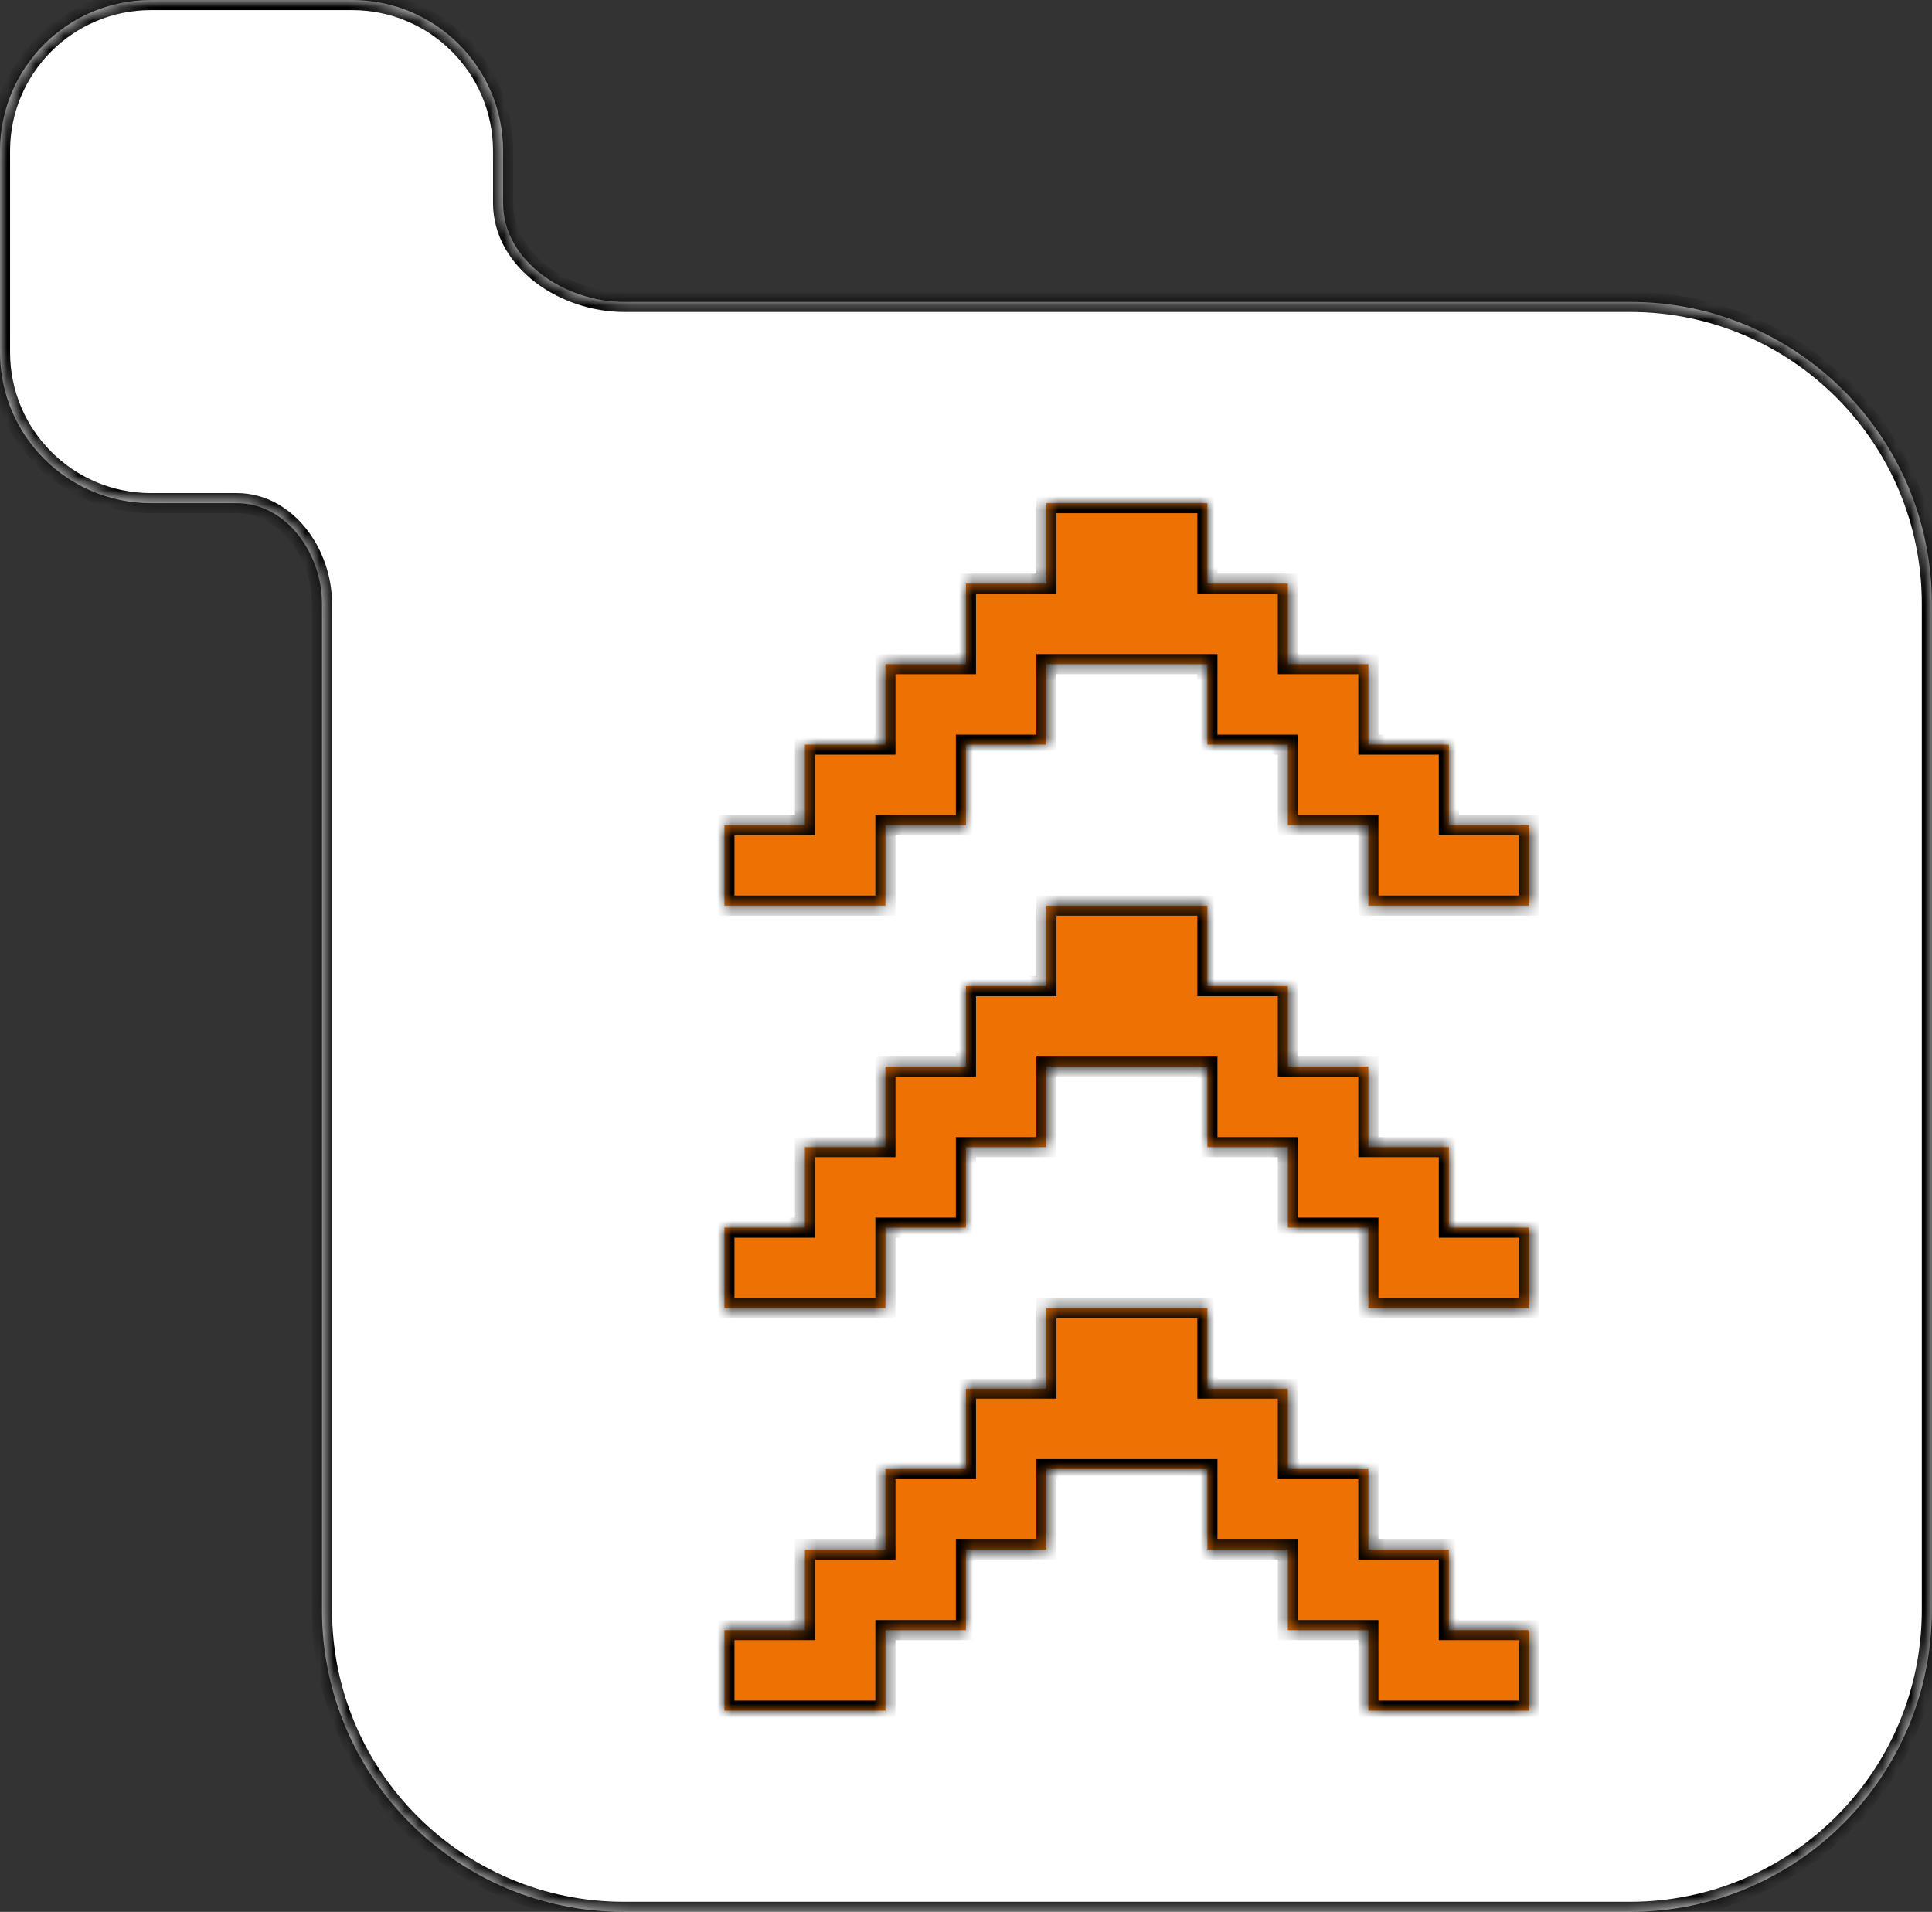
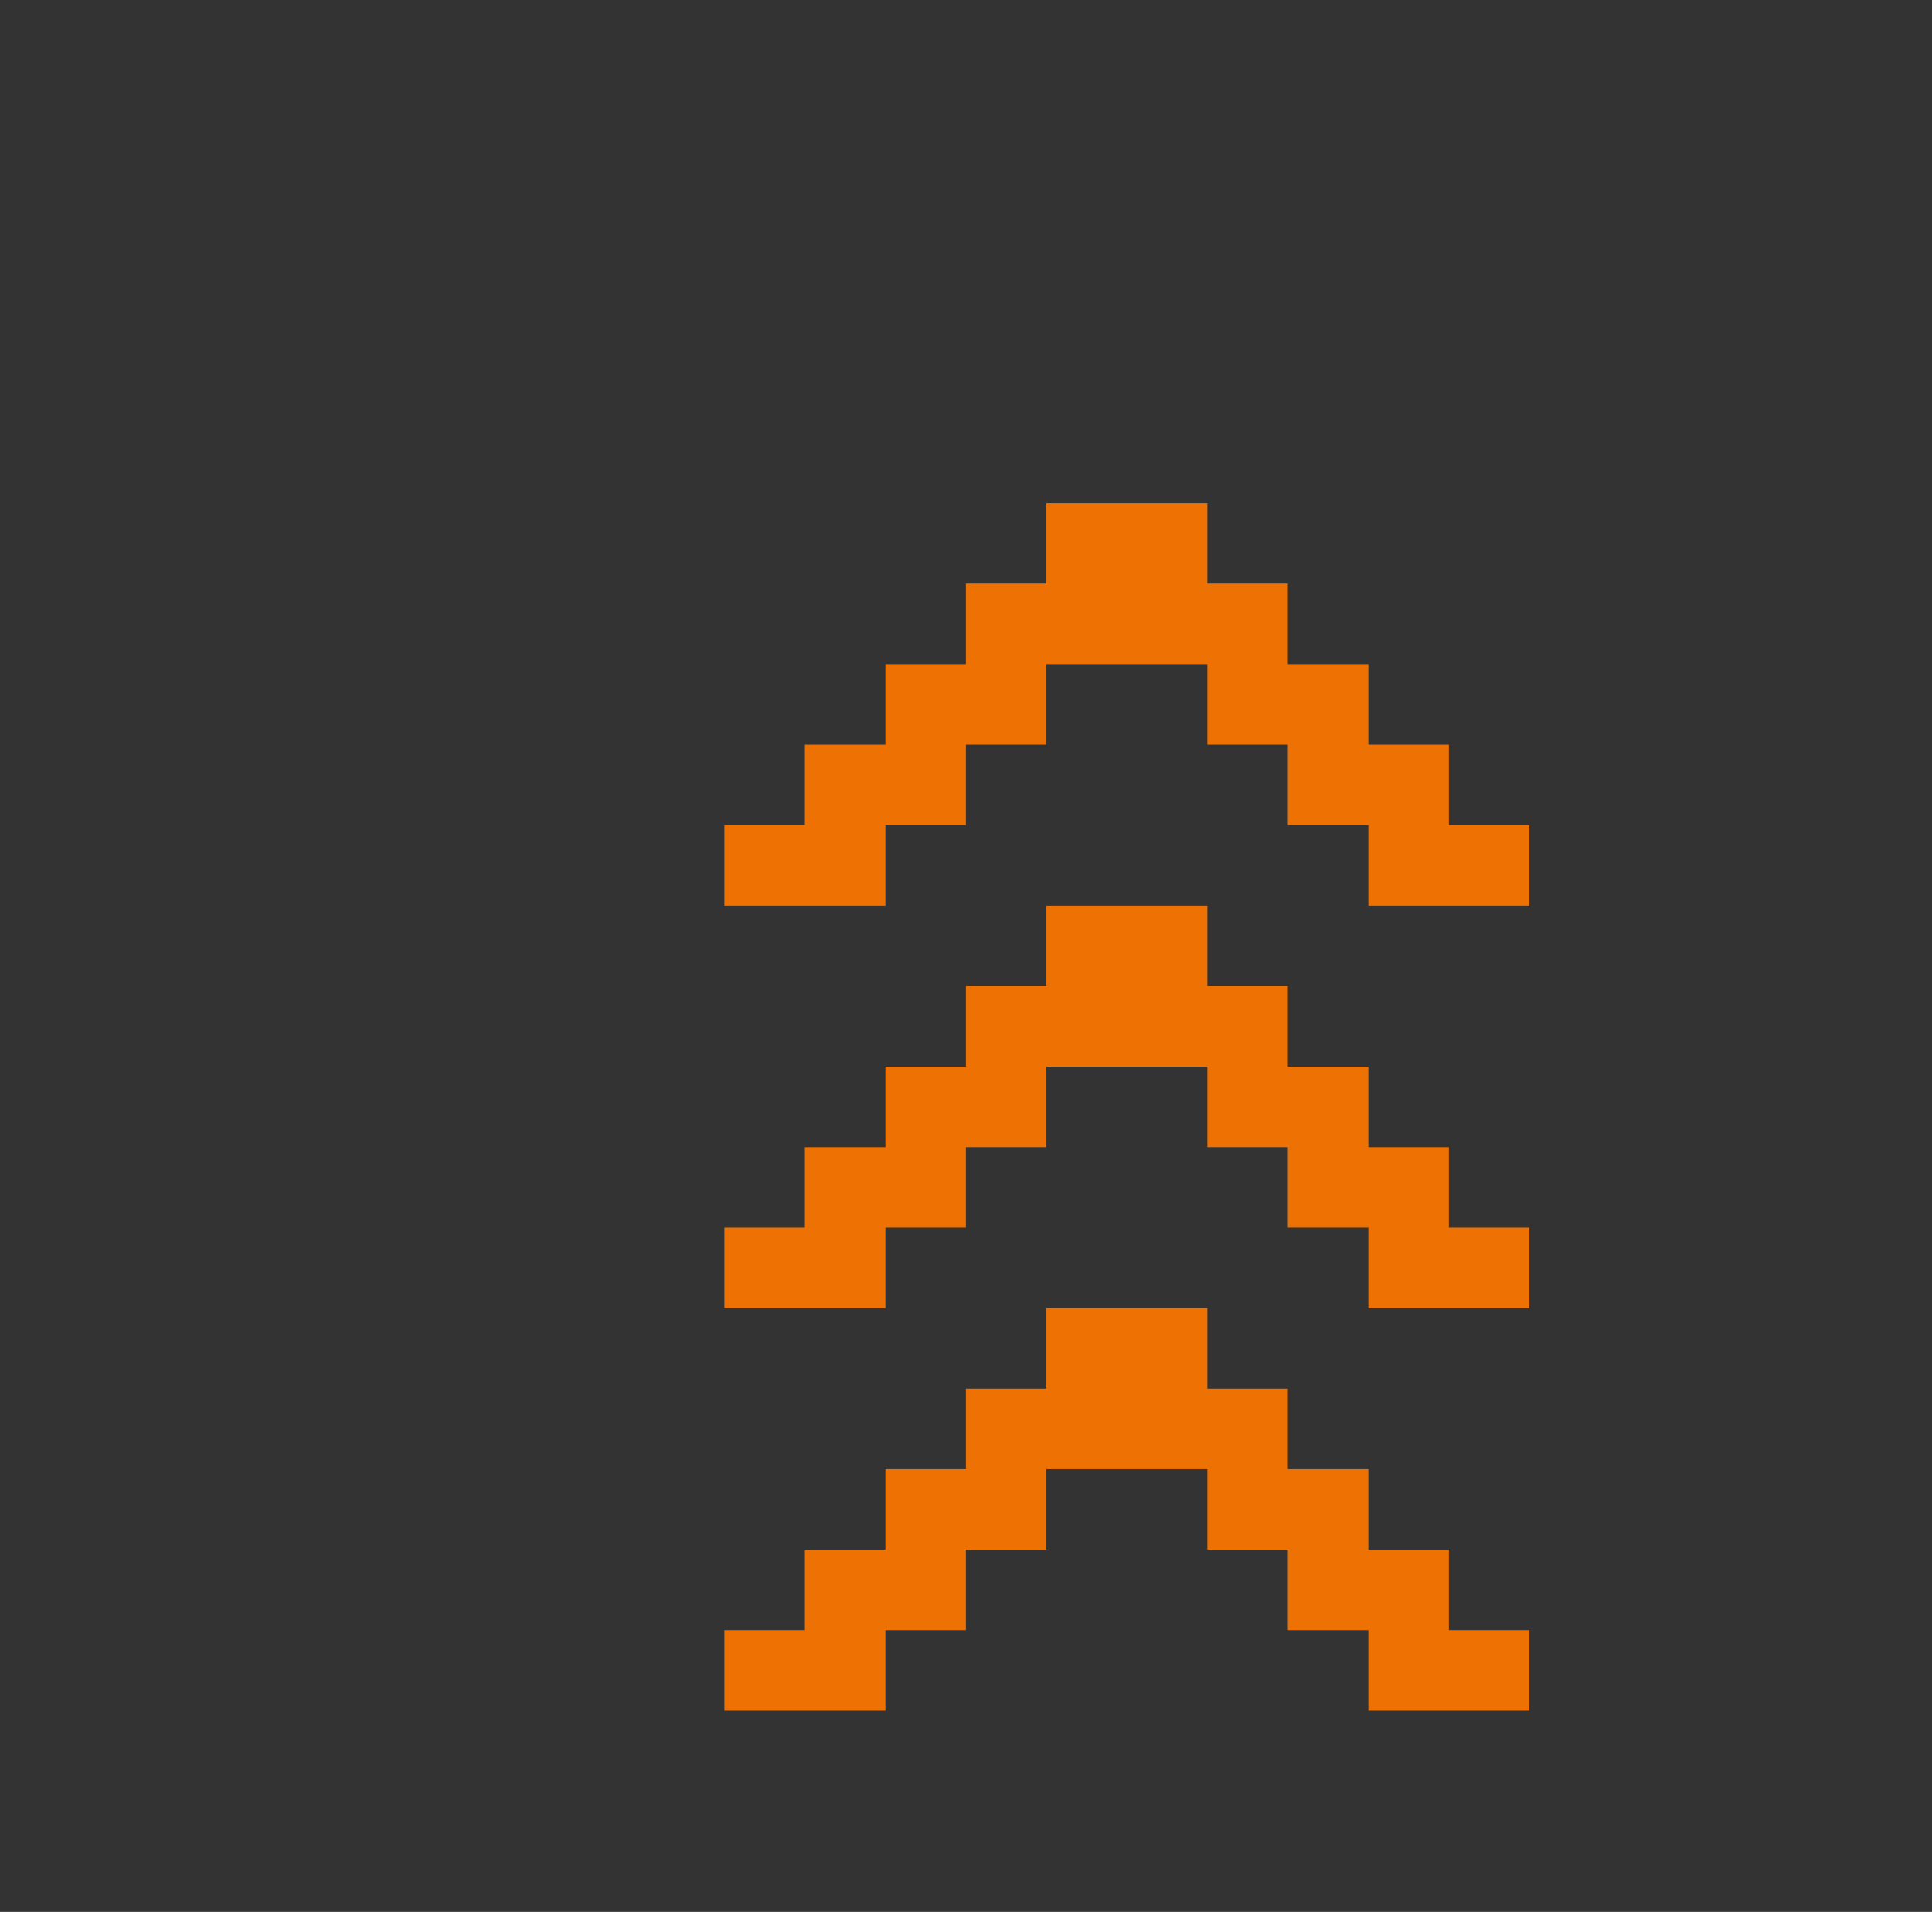
<svg xmlns="http://www.w3.org/2000/svg" viewBox="0 0 136.00 134.58" data-guides="{&quot;vertical&quot;:[],&quot;horizontal&quot;:[]}">
  <rect x="0" y="0" width="136.00" height="134.58" fill="#333333" stroke="none" />
  <defs />
  <mask x="-0" y="0.003" width="135.991" height="134.574" fill="white" maskUnits="userSpaceOnUse" maskContentUnits="userSpaceOnUse" id="tSvg12b552930ea">
    <path fill="rgb(255, 255, 255)" stroke="none" fill-opacity="1" stroke-width="1" stroke-opacity="1" id="tSvg128b1bddaa9" title="Path 7" d="M24.79 0.003C30.658 0.003 35.414 4.759 35.414 10.627C35.414 11.844 35.414 13.06 35.414 14.277C35.414 18.402 39.789 21.251 43.914 21.251C67.523 21.251 91.132 21.251 114.742 21.251C126.478 21.251 135.99 30.765 135.99 42.5C135.99 66.109 135.99 89.719 135.99 113.328C135.99 125.064 126.478 134.577 114.742 134.577C91.132 134.577 67.523 134.577 43.914 134.577C32.178 134.577 22.665 125.064 22.665 113.328C22.665 89.719 22.665 66.109 22.665 42.5C22.665 38.976 20.179 35.417 16.655 35.417C14.645 35.417 12.635 35.417 10.624 35.417C4.757 35.417 0 30.66 0 24.793C0 20.071 0 15.349 0 10.627C0 4.759 4.757 0.003 10.624 0.003C15.346 0.003 20.068 0.003 24.79 0.003Z" />
  </mask>
  <mask x="50.994" y="35.417" width="56.663" height="84.994" fill="white" maskUnits="userSpaceOnUse" maskContentUnits="userSpaceOnUse" id="tSvg14503daa4fb">
-     <path fill="rgb(255, 255, 255)" stroke="none" fill-opacity="1" stroke-width="1" stroke-opacity="1" id="tSvg6814a30f32" title="Path 10" d="M84.992 92.08C84.992 93.968 84.992 95.857 84.992 97.746C86.881 97.746 88.769 97.746 90.658 97.746C90.658 99.635 90.658 101.523 90.658 103.412C92.547 103.412 94.436 103.412 96.324 103.412C96.324 105.301 96.324 107.19 96.324 109.078C98.213 109.078 100.102 109.078 101.991 109.078C101.991 110.967 101.991 112.856 101.991 114.745C103.879 114.745 105.768 114.745 107.657 114.745C107.657 116.633 107.657 118.522 107.657 120.411C103.879 120.411 100.102 120.411 96.324 120.411C96.324 118.522 96.324 116.633 96.324 114.745C94.436 114.745 92.547 114.745 90.658 114.745C90.658 112.856 90.658 110.967 90.658 109.078C88.769 109.078 86.881 109.078 84.992 109.078C84.992 107.19 84.992 105.301 84.992 103.412C81.214 103.412 77.437 103.412 73.659 103.412C73.659 105.301 73.659 107.19 73.659 109.078C71.771 109.078 69.882 109.078 67.993 109.078C67.993 110.967 67.993 112.856 67.993 114.745C66.105 114.745 64.216 114.745 62.327 114.745C62.327 116.633 62.327 118.522 62.327 120.411C58.55 120.411 54.772 120.411 50.995 120.411C50.995 118.522 50.995 116.633 50.995 114.745C52.883 114.745 54.772 114.745 56.661 114.745C56.661 112.856 56.661 110.967 56.661 109.078C58.55 109.078 60.438 109.078 62.327 109.078C62.327 107.19 62.327 105.301 62.327 103.412C64.216 103.412 66.105 103.412 67.993 103.412C67.993 101.523 67.993 99.635 67.993 97.746C69.882 97.746 71.771 97.746 73.659 97.746C73.659 95.857 73.659 93.968 73.659 92.08C77.437 92.08 81.214 92.08 84.992 92.08ZM84.992 69.415C86.881 69.415 88.769 69.415 90.658 69.415C90.658 71.303 90.658 73.192 90.658 75.081C92.547 75.081 94.436 75.081 96.324 75.081C96.324 76.969 96.324 78.858 96.324 80.747C98.213 80.747 100.102 80.747 101.991 80.747C101.991 82.636 101.991 84.525 101.991 86.413C103.879 86.413 105.768 86.413 107.657 86.413C107.657 88.302 107.657 90.191 107.657 92.08C103.879 92.08 100.102 92.08 96.324 92.08C96.324 90.191 96.324 88.302 96.324 86.413C94.436 86.413 92.547 86.413 90.658 86.413C90.658 84.525 90.658 82.636 90.658 80.747C88.769 80.747 86.881 80.747 84.992 80.747C84.992 78.858 84.992 76.969 84.992 75.081C81.214 75.081 77.437 75.081 73.659 75.081C73.659 76.969 73.659 78.858 73.659 80.747C71.771 80.747 69.882 80.747 67.993 80.747C67.993 82.636 67.993 84.525 67.993 86.413C66.105 86.413 64.216 86.413 62.327 86.413C62.327 88.302 62.327 90.191 62.327 92.08C58.55 92.08 54.772 92.08 50.995 92.08C50.995 90.191 50.995 88.302 50.995 86.413C52.883 86.413 54.772 86.413 56.661 86.413C56.661 84.525 56.661 82.636 56.661 80.747C58.55 80.747 60.438 80.747 62.327 80.747C62.327 78.858 62.327 76.969 62.327 75.081C64.216 75.081 66.105 75.081 67.993 75.081C67.993 73.192 67.993 71.303 67.993 69.415C69.882 69.415 71.771 69.415 73.659 69.415C73.659 67.526 73.659 65.637 73.659 63.748C77.437 63.748 81.214 63.748 84.992 63.748C84.992 65.637 84.992 67.526 84.992 69.415ZM84.992 41.083C86.881 41.083 88.769 41.083 90.658 41.083C90.658 42.972 90.658 44.861 90.658 46.75C92.547 46.75 94.436 46.75 96.324 46.75C96.324 48.638 96.324 50.527 96.324 52.416C98.213 52.416 100.102 52.416 101.991 52.416C101.991 54.305 101.991 56.193 101.991 58.082C103.879 58.082 105.768 58.082 107.657 58.082C107.657 59.971 107.657 61.86 107.657 63.748C103.879 63.748 100.102 63.748 96.324 63.748C96.324 61.86 96.324 59.971 96.324 58.082C94.436 58.082 92.547 58.082 90.658 58.082C90.658 56.193 90.658 54.305 90.658 52.416C88.769 52.416 86.881 52.416 84.992 52.416C84.992 50.527 84.992 48.638 84.992 46.75C81.214 46.75 77.437 46.75 73.659 46.75C73.659 48.638 73.659 50.527 73.659 52.416C71.771 52.416 69.882 52.416 67.993 52.416C67.993 54.305 67.993 56.193 67.993 58.082C66.105 58.082 64.216 58.082 62.327 58.082C62.327 59.971 62.327 61.86 62.327 63.748C58.55 63.748 54.772 63.748 50.995 63.748C50.995 61.86 50.995 59.971 50.995 58.082C52.883 58.082 54.772 58.082 56.661 58.082C56.661 56.193 56.661 54.305 56.661 52.416C58.55 52.416 60.438 52.416 62.327 52.416C62.327 50.527 62.327 48.638 62.327 46.75C64.216 46.75 66.105 46.75 67.993 46.75C67.993 44.861 67.993 42.972 67.993 41.083C69.882 41.083 71.771 41.083 73.659 41.083C73.659 39.195 73.659 37.306 73.659 35.417C77.437 35.417 81.214 35.417 84.992 35.417C84.992 37.306 84.992 39.195 84.992 41.083Z" />
-   </mask>
-   <path fill="white" stroke="none" fill-opacity="1" stroke-width="1" stroke-opacity="1" id="tSvg69c6818dcc" title="Path 8" d="M24.79 0.003C30.658 0.003 35.414 4.759 35.414 10.627C35.414 11.844 35.414 13.06 35.414 14.277C35.414 18.402 39.789 21.251 43.914 21.251C67.523 21.251 91.132 21.251 114.742 21.251C126.478 21.251 135.99 30.765 135.99 42.5C135.99 66.109 135.99 89.719 135.99 113.328C135.99 125.064 126.478 134.577 114.742 134.577C91.132 134.577 67.523 134.577 43.914 134.577C32.178 134.577 22.665 125.064 22.665 113.328C22.665 89.719 22.665 66.109 22.665 42.5C22.665 38.976 20.179 35.417 16.655 35.417C14.645 35.417 12.635 35.417 10.624 35.417C4.757 35.417 0 30.66 0 24.793C0 20.071 0 15.349 0 10.627C0 4.759 4.757 0.003 10.624 0.003C15.346 0.003 20.068 0.003 24.79 0.003Z" />
-   <path fill="black" stroke="none" fill-opacity="1" stroke-width="1" stroke-opacity="1" mask="url(#tSvg12b552930ea)" id="tSvg15154b0c532" title="Path 9" d="M24.79 0.003C24.79 -0.233 24.79 -0.469 24.79 -0.706ZM35.414 10.627C35.65 10.627 35.886 10.627 36.123 10.627ZM10.624 35.417C10.624 35.653 10.624 35.889 10.624 36.125ZM0 24.793C-0.236 24.793 -0.472 24.793 -0.708 24.793ZM0 10.627C-0.236 10.627 -0.472 10.627 -0.708 10.627ZM10.624 0.003C10.624 -0.233 10.624 -0.469 10.624 -0.706ZM24.79 0.003C24.79 0.239 24.79 0.475 24.79 0.711C30.266 0.711 34.706 5.151 34.706 10.627C34.942 10.627 35.178 10.627 35.414 10.627C35.65 10.627 35.886 10.627 36.123 10.627C36.123 4.368 31.049 -0.706 24.79 -0.706C24.79 -0.469 24.79 -0.233 24.79 0.003ZM35.414 10.627C35.178 10.627 34.942 10.627 34.706 10.627C34.706 11.844 34.706 13.06 34.706 14.277C34.942 14.277 35.178 14.277 35.414 14.277C35.65 14.277 35.886 14.277 36.123 14.277C36.123 13.06 36.123 11.844 36.123 10.627C35.886 10.627 35.65 10.627 35.414 10.627ZM43.914 21.251C43.914 21.487 43.914 21.723 43.914 21.959C67.523 21.959 91.132 21.959 114.742 21.959C114.742 21.723 114.742 21.487 114.742 21.251C114.742 21.015 114.742 20.779 114.742 20.543C91.132 20.543 67.523 20.543 43.914 20.543C43.914 20.779 43.914 21.015 43.914 21.251ZM114.742 21.251C114.742 21.487 114.742 21.723 114.742 21.959C126.086 21.959 135.282 31.156 135.282 42.5C135.518 42.5 135.754 42.5 135.99 42.5C136.226 42.5 136.463 42.5 136.699 42.5C136.699 30.373 126.868 20.543 114.742 20.543C114.742 20.779 114.742 21.015 114.742 21.251ZM135.99 42.5C135.754 42.5 135.518 42.5 135.282 42.5C135.282 66.109 135.282 89.719 135.282 113.328C135.518 113.328 135.754 113.328 135.99 113.328C136.226 113.328 136.463 113.328 136.699 113.328C136.699 89.719 136.699 66.109 136.699 42.5C136.463 42.5 136.226 42.5 135.99 42.5ZM135.99 113.328C135.754 113.328 135.518 113.328 135.282 113.328C135.282 124.672 126.086 133.868 114.742 133.868C114.742 134.104 114.742 134.34 114.742 134.577C114.742 134.813 114.742 135.049 114.742 135.285C126.868 135.285 136.699 125.455 136.699 113.328C136.463 113.328 136.226 113.328 135.99 113.328ZM114.742 134.577C114.742 134.34 114.742 134.104 114.742 133.868C91.132 133.868 67.523 133.868 43.914 133.868C43.914 134.104 43.914 134.34 43.914 134.577C43.914 134.813 43.914 135.049 43.914 135.285C67.523 135.285 91.132 135.285 114.742 135.285C114.742 135.049 114.742 134.813 114.742 134.577ZM43.914 134.577C43.914 134.34 43.914 134.104 43.914 133.868C32.569 133.868 23.373 124.672 23.373 113.328C23.137 113.328 22.901 113.328 22.665 113.328C22.429 113.328 22.193 113.328 21.957 113.328C21.957 125.455 31.787 135.285 43.914 135.285C43.914 135.049 43.914 134.813 43.914 134.577ZM22.665 113.328C22.901 113.328 23.137 113.328 23.373 113.328C23.373 89.719 23.373 66.109 23.373 42.5C23.137 42.5 22.901 42.5 22.665 42.5C22.429 42.5 22.193 42.5 21.957 42.5C21.957 66.109 21.957 89.719 21.957 113.328C22.193 113.328 22.429 113.328 22.665 113.328ZM16.655 35.417C16.655 35.181 16.655 34.945 16.655 34.709C14.645 34.709 12.635 34.709 10.624 34.709C10.624 34.945 10.624 35.181 10.624 35.417C10.624 35.653 10.624 35.889 10.624 36.125C12.635 36.125 14.645 36.125 16.655 36.125C16.655 35.889 16.655 35.653 16.655 35.417ZM10.624 35.417C10.624 35.181 10.624 34.945 10.624 34.709C5.148 34.709 0.708 30.269 0.708 24.793C0.472 24.793 0.236 24.793 0 24.793C-0.236 24.793 -0.472 24.793 -0.708 24.793C-0.708 31.052 4.365 36.125 10.624 36.125C10.624 35.889 10.624 35.653 10.624 35.417ZM0 24.793C0.236 24.793 0.472 24.793 0.708 24.793C0.708 20.071 0.708 15.349 0.708 10.627C0.472 10.627 0.236 10.627 0 10.627C-0.236 10.627 -0.472 10.627 -0.708 10.627C-0.708 15.349 -0.708 20.071 -0.708 24.793C-0.472 24.793 -0.236 24.793 0 24.793ZM0 10.627C0.236 10.627 0.472 10.627 0.708 10.627C0.708 5.151 5.148 0.711 10.624 0.711C10.624 0.475 10.624 0.239 10.624 0.003C10.624 -0.233 10.624 -0.469 10.624 -0.706C4.365 -0.706 -0.708 4.368 -0.708 10.627C-0.472 10.627 -0.236 10.627 0 10.627ZM10.624 0.003C10.624 0.239 10.624 0.475 10.624 0.711C15.346 0.711 20.068 0.711 24.79 0.711C24.79 0.475 24.79 0.239 24.79 0.003C24.79 -0.233 24.79 -0.469 24.79 -0.706C20.068 -0.706 15.346 -0.706 10.624 -0.706C10.624 -0.469 10.624 -0.233 10.624 0.003ZM22.665 42.5C22.901 42.5 23.137 42.5 23.373 42.5C23.373 40.58 22.699 38.653 21.535 37.195C20.367 35.732 18.674 34.709 16.655 34.709C16.655 34.945 16.655 35.181 16.655 35.417C16.655 35.653 16.655 35.889 16.655 36.125C18.16 36.125 19.472 36.881 20.428 38.079C21.388 39.282 21.957 40.896 21.957 42.5C22.193 42.5 22.429 42.5 22.665 42.5ZM35.414 14.277C35.178 14.277 34.942 14.277 34.706 14.277C34.706 16.611 35.948 18.546 37.687 19.874C39.422 21.198 41.699 21.959 43.914 21.959C43.914 21.723 43.914 21.487 43.914 21.251C43.914 21.015 43.914 20.779 43.914 20.543C42.004 20.543 40.03 19.88 38.547 18.748C37.068 17.62 36.123 16.067 36.123 14.277C35.886 14.277 35.65 14.277 35.414 14.277Z" />
+     </mask>
  <path fill="#ee7203" stroke="none" fill-opacity="1" stroke-width="1" stroke-opacity="1" id="tSvgc59ea7c88" title="Path 11" d="M84.992 92.08C84.992 93.968 84.992 95.857 84.992 97.746C86.881 97.746 88.769 97.746 90.658 97.746C90.658 99.635 90.658 101.523 90.658 103.412C92.547 103.412 94.436 103.412 96.324 103.412C96.324 105.301 96.324 107.19 96.324 109.078C98.213 109.078 100.102 109.078 101.991 109.078C101.991 110.967 101.991 112.856 101.991 114.745C103.879 114.745 105.768 114.745 107.657 114.745C107.657 116.633 107.657 118.522 107.657 120.411C103.879 120.411 100.102 120.411 96.324 120.411C96.324 118.522 96.324 116.633 96.324 114.745C94.436 114.745 92.547 114.745 90.658 114.745C90.658 112.856 90.658 110.967 90.658 109.078C88.769 109.078 86.881 109.078 84.992 109.078C84.992 107.19 84.992 105.301 84.992 103.412C81.214 103.412 77.437 103.412 73.659 103.412C73.659 105.301 73.659 107.19 73.659 109.078C71.771 109.078 69.882 109.078 67.993 109.078C67.993 110.967 67.993 112.856 67.993 114.745C66.105 114.745 64.216 114.745 62.327 114.745C62.327 116.633 62.327 118.522 62.327 120.411C58.55 120.411 54.772 120.411 50.995 120.411C50.995 118.522 50.995 116.633 50.995 114.745C52.883 114.745 54.772 114.745 56.661 114.745C56.661 112.856 56.661 110.967 56.661 109.078C58.55 109.078 60.438 109.078 62.327 109.078C62.327 107.19 62.327 105.301 62.327 103.412C64.216 103.412 66.105 103.412 67.993 103.412C67.993 101.523 67.993 99.635 67.993 97.746C69.882 97.746 71.771 97.746 73.659 97.746C73.659 95.857 73.659 93.968 73.659 92.08C77.437 92.08 81.214 92.08 84.992 92.08ZM84.992 69.415C86.881 69.415 88.769 69.415 90.658 69.415C90.658 71.303 90.658 73.192 90.658 75.081C92.547 75.081 94.436 75.081 96.324 75.081C96.324 76.969 96.324 78.858 96.324 80.747C98.213 80.747 100.102 80.747 101.991 80.747C101.991 82.636 101.991 84.525 101.991 86.413C103.879 86.413 105.768 86.413 107.657 86.413C107.657 88.302 107.657 90.191 107.657 92.08C103.879 92.08 100.102 92.08 96.324 92.08C96.324 90.191 96.324 88.302 96.324 86.413C94.436 86.413 92.547 86.413 90.658 86.413C90.658 84.525 90.658 82.636 90.658 80.747C88.769 80.747 86.881 80.747 84.992 80.747C84.992 78.858 84.992 76.969 84.992 75.081C81.214 75.081 77.437 75.081 73.659 75.081C73.659 76.969 73.659 78.858 73.659 80.747C71.771 80.747 69.882 80.747 67.993 80.747C67.993 82.636 67.993 84.525 67.993 86.413C66.105 86.413 64.216 86.413 62.327 86.413C62.327 88.302 62.327 90.191 62.327 92.08C58.55 92.08 54.772 92.08 50.995 92.08C50.995 90.191 50.995 88.302 50.995 86.413C52.883 86.413 54.772 86.413 56.661 86.413C56.661 84.525 56.661 82.636 56.661 80.747C58.55 80.747 60.438 80.747 62.327 80.747C62.327 78.858 62.327 76.969 62.327 75.081C64.216 75.081 66.105 75.081 67.993 75.081C67.993 73.192 67.993 71.303 67.993 69.415C69.882 69.415 71.771 69.415 73.659 69.415C73.659 67.526 73.659 65.637 73.659 63.748C77.437 63.748 81.214 63.748 84.992 63.748C84.992 65.637 84.992 67.526 84.992 69.415ZM84.992 41.083C86.881 41.083 88.769 41.083 90.658 41.083C90.658 42.972 90.658 44.861 90.658 46.75C92.547 46.75 94.436 46.75 96.324 46.75C96.324 48.638 96.324 50.527 96.324 52.416C98.213 52.416 100.102 52.416 101.991 52.416C101.991 54.305 101.991 56.193 101.991 58.082C103.879 58.082 105.768 58.082 107.657 58.082C107.657 59.971 107.657 61.86 107.657 63.748C103.879 63.748 100.102 63.748 96.324 63.748C96.324 61.86 96.324 59.971 96.324 58.082C94.436 58.082 92.547 58.082 90.658 58.082C90.658 56.193 90.658 54.305 90.658 52.416C88.769 52.416 86.881 52.416 84.992 52.416C84.992 50.527 84.992 48.638 84.992 46.75C81.214 46.75 77.437 46.75 73.659 46.75C73.659 48.638 73.659 50.527 73.659 52.416C71.771 52.416 69.882 52.416 67.993 52.416C67.993 54.305 67.993 56.193 67.993 58.082C66.105 58.082 64.216 58.082 62.327 58.082C62.327 59.971 62.327 61.86 62.327 63.748C58.55 63.748 54.772 63.748 50.995 63.748C50.995 61.86 50.995 59.971 50.995 58.082C52.883 58.082 54.772 58.082 56.661 58.082C56.661 56.193 56.661 54.305 56.661 52.416C58.55 52.416 60.438 52.416 62.327 52.416C62.327 50.527 62.327 48.638 62.327 46.75C64.216 46.75 66.105 46.75 67.993 46.75C67.993 44.861 67.993 42.972 67.993 41.083C69.882 41.083 71.771 41.083 73.659 41.083C73.659 39.195 73.659 37.306 73.659 35.417C77.437 35.417 81.214 35.417 84.992 35.417C84.992 37.306 84.992 39.195 84.992 41.083Z" />
-   <path fill="black" stroke="none" fill-opacity="1" stroke-width="1" stroke-opacity="1" mask="url(#tSvg14503daa4fb)" id="tSvg8d5663ce18" title="Path 12" d="M84.992 92.08C85.228 92.08 85.464 92.08 85.7 92.08C85.7 91.844 85.7 91.607 85.7 91.371C85.464 91.371 85.228 91.371 84.992 91.371C84.992 91.607 84.992 91.844 84.992 92.08ZM84.992 97.746C84.756 97.746 84.52 97.746 84.284 97.746C84.284 97.982 84.284 98.218 84.284 98.454C84.52 98.454 84.756 98.454 84.992 98.454C84.992 98.218 84.992 97.982 84.992 97.746ZM90.658 97.746C90.894 97.746 91.13 97.746 91.366 97.746C91.366 97.51 91.366 97.274 91.366 97.038C91.13 97.038 90.894 97.038 90.658 97.038C90.658 97.274 90.658 97.51 90.658 97.746ZM90.658 103.412C90.422 103.412 90.186 103.412 89.95 103.412C89.95 103.648 89.95 103.884 89.95 104.12C90.186 104.12 90.422 104.12 90.658 104.12C90.658 103.884 90.658 103.648 90.658 103.412ZM96.324 103.412C96.561 103.412 96.797 103.412 97.033 103.412C97.033 103.176 97.033 102.94 97.033 102.704C96.797 102.704 96.561 102.704 96.324 102.704C96.324 102.94 96.324 103.176 96.324 103.412ZM96.324 109.078C96.088 109.078 95.852 109.078 95.616 109.078C95.616 109.314 95.616 109.551 95.616 109.787C95.852 109.787 96.088 109.787 96.324 109.787C96.324 109.551 96.324 109.314 96.324 109.078ZM101.991 109.078C102.227 109.078 102.463 109.078 102.699 109.078C102.699 108.842 102.699 108.606 102.699 108.37C102.463 108.37 102.227 108.37 101.991 108.37C101.991 108.606 101.991 108.842 101.991 109.078ZM101.991 114.745C101.755 114.745 101.519 114.745 101.282 114.745C101.282 114.981 101.282 115.217 101.282 115.453C101.519 115.453 101.755 115.453 101.991 115.453C101.991 115.217 101.991 114.981 101.991 114.745ZM107.657 114.745C107.893 114.745 108.129 114.745 108.365 114.745C108.365 114.509 108.365 114.272 108.365 114.036C108.129 114.036 107.893 114.036 107.657 114.036C107.657 114.272 107.657 114.509 107.657 114.745ZM107.657 120.411C107.657 120.647 107.657 120.883 107.657 121.119C107.893 121.119 108.129 121.119 108.365 121.119C108.365 120.883 108.365 120.647 108.365 120.411C108.129 120.411 107.893 120.411 107.657 120.411ZM96.324 120.411C96.088 120.411 95.852 120.411 95.616 120.411C95.616 120.647 95.616 120.883 95.616 121.119C95.852 121.119 96.088 121.119 96.324 121.119C96.324 120.883 96.324 120.647 96.324 120.411ZM96.324 114.745C96.561 114.745 96.797 114.745 97.033 114.745C97.033 114.509 97.033 114.272 97.033 114.036C96.797 114.036 96.561 114.036 96.324 114.036C96.324 114.272 96.324 114.509 96.324 114.745ZM90.658 114.745C90.422 114.745 90.186 114.745 89.95 114.745C89.95 114.981 89.95 115.217 89.95 115.453C90.186 115.453 90.422 115.453 90.658 115.453C90.658 115.217 90.658 114.981 90.658 114.745ZM90.658 109.078C90.894 109.078 91.13 109.078 91.366 109.078C91.366 108.842 91.366 108.606 91.366 108.37C91.13 108.37 90.894 108.37 90.658 108.37C90.658 108.606 90.658 108.842 90.658 109.078ZM84.992 109.078C84.756 109.078 84.52 109.078 84.284 109.078C84.284 109.314 84.284 109.551 84.284 109.787C84.52 109.787 84.756 109.787 84.992 109.787C84.992 109.551 84.992 109.314 84.992 109.078ZM84.992 103.412C85.228 103.412 85.464 103.412 85.7 103.412C85.7 103.176 85.7 102.94 85.7 102.704C85.464 102.704 85.228 102.704 84.992 102.704C84.992 102.94 84.992 103.176 84.992 103.412ZM73.659 103.412C73.659 103.176 73.659 102.94 73.659 102.704C73.423 102.704 73.187 102.704 72.951 102.704C72.951 102.94 72.951 103.176 72.951 103.412C73.187 103.412 73.423 103.412 73.659 103.412ZM73.659 109.078C73.659 109.314 73.659 109.551 73.659 109.787C73.895 109.787 74.132 109.787 74.368 109.787C74.368 109.551 74.368 109.314 74.368 109.078C74.132 109.078 73.895 109.078 73.659 109.078ZM67.993 109.078C67.993 108.842 67.993 108.606 67.993 108.37C67.757 108.37 67.521 108.37 67.285 108.37C67.285 108.606 67.285 108.842 67.285 109.078C67.521 109.078 67.757 109.078 67.993 109.078ZM67.993 114.745C67.993 114.981 67.993 115.217 67.993 115.453C68.23 115.453 68.466 115.453 68.702 115.453C68.702 115.217 68.702 114.981 68.702 114.745C68.466 114.745 68.23 114.745 67.993 114.745ZM62.327 114.745C62.327 114.509 62.327 114.272 62.327 114.036C62.091 114.036 61.855 114.036 61.619 114.036C61.619 114.272 61.619 114.509 61.619 114.745C61.855 114.745 62.091 114.745 62.327 114.745ZM62.327 120.411C62.327 120.647 62.327 120.883 62.327 121.119C62.563 121.119 62.799 121.119 63.035 121.119C63.035 120.883 63.035 120.647 63.035 120.411C62.799 120.411 62.563 120.411 62.327 120.411ZM50.995 120.411C50.758 120.411 50.522 120.411 50.286 120.411C50.286 120.647 50.286 120.883 50.286 121.119C50.522 121.119 50.758 121.119 50.995 121.119C50.995 120.883 50.995 120.647 50.995 120.411ZM50.995 114.745C50.995 114.509 50.995 114.272 50.995 114.036C50.758 114.036 50.522 114.036 50.286 114.036C50.286 114.272 50.286 114.509 50.286 114.745C50.522 114.745 50.758 114.745 50.995 114.745ZM56.661 114.745C56.661 114.981 56.661 115.217 56.661 115.453C56.897 115.453 57.133 115.453 57.369 115.453C57.369 115.217 57.369 114.981 57.369 114.745C57.133 114.745 56.897 114.745 56.661 114.745ZM56.661 109.078C56.661 108.842 56.661 108.606 56.661 108.37C56.425 108.37 56.189 108.37 55.953 108.37C55.953 108.606 55.953 108.842 55.953 109.078C56.189 109.078 56.425 109.078 56.661 109.078ZM62.327 109.078C62.327 109.314 62.327 109.551 62.327 109.787C62.563 109.787 62.799 109.787 63.035 109.787C63.035 109.551 63.035 109.314 63.035 109.078C62.799 109.078 62.563 109.078 62.327 109.078ZM62.327 103.412C62.327 103.176 62.327 102.94 62.327 102.704C62.091 102.704 61.855 102.704 61.619 102.704C61.619 102.94 61.619 103.176 61.619 103.412C61.855 103.412 62.091 103.412 62.327 103.412ZM67.993 103.412C67.993 103.648 67.993 103.884 67.993 104.12C68.23 104.12 68.466 104.12 68.702 104.12C68.702 103.884 68.702 103.648 68.702 103.412C68.466 103.412 68.23 103.412 67.993 103.412ZM67.993 97.746C67.993 97.51 67.993 97.274 67.993 97.038C67.757 97.038 67.521 97.038 67.285 97.038C67.285 97.274 67.285 97.51 67.285 97.746C67.521 97.746 67.757 97.746 67.993 97.746ZM73.659 97.746C73.659 97.982 73.659 98.218 73.659 98.454C73.895 98.454 74.132 98.454 74.368 98.454C74.368 98.218 74.368 97.982 74.368 97.746C74.132 97.746 73.895 97.746 73.659 97.746ZM73.659 92.08C73.659 91.844 73.659 91.607 73.659 91.371C73.423 91.371 73.187 91.371 72.951 91.371C72.951 91.607 72.951 91.844 72.951 92.08C73.187 92.08 73.423 92.08 73.659 92.08ZM84.992 69.415C84.756 69.415 84.52 69.415 84.284 69.415C84.284 69.651 84.284 69.887 84.284 70.123C84.52 70.123 84.756 70.123 84.992 70.123C84.992 69.887 84.992 69.651 84.992 69.415ZM90.658 69.415C90.894 69.415 91.13 69.415 91.366 69.415C91.366 69.179 91.366 68.942 91.366 68.706C91.13 68.706 90.894 68.706 90.658 68.706C90.658 68.942 90.658 69.179 90.658 69.415ZM90.658 75.081C90.422 75.081 90.186 75.081 89.95 75.081C89.95 75.317 89.95 75.553 89.95 75.789C90.186 75.789 90.422 75.789 90.658 75.789C90.658 75.553 90.658 75.317 90.658 75.081ZM96.324 75.081C96.561 75.081 96.797 75.081 97.033 75.081C97.033 74.845 97.033 74.609 97.033 74.373C96.797 74.373 96.561 74.373 96.324 74.373C96.324 74.609 96.324 74.845 96.324 75.081ZM96.324 80.747C96.088 80.747 95.852 80.747 95.616 80.747C95.616 80.983 95.616 81.219 95.616 81.455C95.852 81.455 96.088 81.455 96.324 81.455C96.324 81.219 96.324 80.983 96.324 80.747ZM101.991 80.747C102.227 80.747 102.463 80.747 102.699 80.747C102.699 80.511 102.699 80.275 102.699 80.039C102.463 80.039 102.227 80.039 101.991 80.039C101.991 80.275 101.991 80.511 101.991 80.747ZM101.991 86.413C101.755 86.413 101.519 86.413 101.282 86.413C101.282 86.649 101.282 86.885 101.282 87.122C101.519 87.122 101.755 87.122 101.991 87.122C101.991 86.885 101.991 86.649 101.991 86.413ZM107.657 86.413C107.893 86.413 108.129 86.413 108.365 86.413C108.365 86.177 108.365 85.941 108.365 85.705C108.129 85.705 107.893 85.705 107.657 85.705C107.657 85.941 107.657 86.177 107.657 86.413ZM107.657 92.08C107.657 92.316 107.657 92.552 107.657 92.788C107.893 92.788 108.129 92.788 108.365 92.788C108.365 92.552 108.365 92.316 108.365 92.08C108.129 92.08 107.893 92.08 107.657 92.08ZM96.324 92.08C96.088 92.08 95.852 92.08 95.616 92.08C95.616 92.316 95.616 92.552 95.616 92.788C95.852 92.788 96.088 92.788 96.324 92.788C96.324 92.552 96.324 92.316 96.324 92.08ZM96.324 86.413C96.561 86.413 96.797 86.413 97.033 86.413C97.033 86.177 97.033 85.941 97.033 85.705C96.797 85.705 96.561 85.705 96.324 85.705C96.324 85.941 96.324 86.177 96.324 86.413ZM90.658 86.413C90.422 86.413 90.186 86.413 89.95 86.413C89.95 86.649 89.95 86.885 89.95 87.122C90.186 87.122 90.422 87.122 90.658 87.122C90.658 86.885 90.658 86.649 90.658 86.413ZM90.658 80.747C90.894 80.747 91.13 80.747 91.366 80.747C91.366 80.511 91.366 80.275 91.366 80.039C91.13 80.039 90.894 80.039 90.658 80.039C90.658 80.275 90.658 80.511 90.658 80.747ZM84.992 80.747C84.756 80.747 84.52 80.747 84.284 80.747C84.284 80.983 84.284 81.219 84.284 81.455C84.52 81.455 84.756 81.455 84.992 81.455C84.992 81.219 84.992 80.983 84.992 80.747ZM84.992 75.081C85.228 75.081 85.464 75.081 85.7 75.081C85.7 74.845 85.7 74.609 85.7 74.373C85.464 74.373 85.228 74.373 84.992 74.373C84.992 74.609 84.992 74.845 84.992 75.081ZM73.659 75.081C73.659 74.845 73.659 74.609 73.659 74.373C73.423 74.373 73.187 74.373 72.951 74.373C72.951 74.609 72.951 74.845 72.951 75.081C73.187 75.081 73.423 75.081 73.659 75.081ZM73.659 80.747C73.659 80.983 73.659 81.219 73.659 81.455C73.895 81.455 74.132 81.455 74.368 81.455C74.368 81.219 74.368 80.983 74.368 80.747C74.132 80.747 73.895 80.747 73.659 80.747ZM67.993 80.747C67.993 80.511 67.993 80.275 67.993 80.039C67.757 80.039 67.521 80.039 67.285 80.039C67.285 80.275 67.285 80.511 67.285 80.747C67.521 80.747 67.757 80.747 67.993 80.747ZM67.993 86.413C67.993 86.649 67.993 86.885 67.993 87.122C68.23 87.122 68.466 87.122 68.702 87.122C68.702 86.885 68.702 86.649 68.702 86.413C68.466 86.413 68.23 86.413 67.993 86.413ZM62.327 86.413C62.327 86.177 62.327 85.941 62.327 85.705C62.091 85.705 61.855 85.705 61.619 85.705C61.619 85.941 61.619 86.177 61.619 86.413C61.855 86.413 62.091 86.413 62.327 86.413ZM62.327 92.08C62.327 92.316 62.327 92.552 62.327 92.788C62.563 92.788 62.799 92.788 63.035 92.788C63.035 92.552 63.035 92.316 63.035 92.08C62.799 92.08 62.563 92.08 62.327 92.08ZM50.995 92.08C50.758 92.08 50.522 92.08 50.286 92.08C50.286 92.316 50.286 92.552 50.286 92.788C50.522 92.788 50.758 92.788 50.995 92.788C50.995 92.552 50.995 92.316 50.995 92.08ZM50.995 86.413C50.995 86.177 50.995 85.941 50.995 85.705C50.758 85.705 50.522 85.705 50.286 85.705C50.286 85.941 50.286 86.177 50.286 86.413C50.522 86.413 50.758 86.413 50.995 86.413ZM56.661 86.413C56.661 86.649 56.661 86.885 56.661 87.122C56.897 87.122 57.133 87.122 57.369 87.122C57.369 86.885 57.369 86.649 57.369 86.413C57.133 86.413 56.897 86.413 56.661 86.413ZM56.661 80.747C56.661 80.511 56.661 80.275 56.661 80.039C56.425 80.039 56.189 80.039 55.953 80.039C55.953 80.275 55.953 80.511 55.953 80.747C56.189 80.747 56.425 80.747 56.661 80.747ZM62.327 80.747C62.327 80.983 62.327 81.219 62.327 81.455C62.563 81.455 62.799 81.455 63.035 81.455C63.035 81.219 63.035 80.983 63.035 80.747C62.799 80.747 62.563 80.747 62.327 80.747ZM62.327 75.081C62.327 74.845 62.327 74.609 62.327 74.373C62.091 74.373 61.855 74.373 61.619 74.373C61.619 74.609 61.619 74.845 61.619 75.081C61.855 75.081 62.091 75.081 62.327 75.081ZM67.993 75.081C67.993 75.317 67.993 75.553 67.993 75.789C68.23 75.789 68.466 75.789 68.702 75.789C68.702 75.553 68.702 75.317 68.702 75.081C68.466 75.081 68.23 75.081 67.993 75.081ZM67.993 69.415C67.993 69.179 67.993 68.942 67.993 68.706C67.757 68.706 67.521 68.706 67.285 68.706C67.285 68.942 67.285 69.179 67.285 69.415C67.521 69.415 67.757 69.415 67.993 69.415ZM73.659 69.415C73.659 69.651 73.659 69.887 73.659 70.123C73.895 70.123 74.132 70.123 74.368 70.123C74.368 69.887 74.368 69.651 74.368 69.415C74.132 69.415 73.895 69.415 73.659 69.415ZM73.659 63.748C73.659 63.512 73.659 63.276 73.659 63.04C73.423 63.04 73.187 63.04 72.951 63.04C72.951 63.276 72.951 63.512 72.951 63.748C73.187 63.748 73.423 63.748 73.659 63.748ZM84.992 63.748C85.228 63.748 85.464 63.748 85.7 63.748C85.7 63.512 85.7 63.276 85.7 63.04C85.464 63.04 85.228 63.04 84.992 63.04C84.992 63.276 84.992 63.512 84.992 63.748ZM84.992 41.083C84.756 41.083 84.52 41.083 84.284 41.083C84.284 41.319 84.284 41.556 84.284 41.792C84.52 41.792 84.756 41.792 84.992 41.792C84.992 41.556 84.992 41.319 84.992 41.083ZM90.658 41.083C90.894 41.083 91.13 41.083 91.366 41.083C91.366 40.847 91.366 40.611 91.366 40.375C91.13 40.375 90.894 40.375 90.658 40.375C90.658 40.611 90.658 40.847 90.658 41.083ZM90.658 46.75C90.422 46.75 90.186 46.75 89.95 46.75C89.95 46.986 89.95 47.222 89.95 47.458C90.186 47.458 90.422 47.458 90.658 47.458C90.658 47.222 90.658 46.986 90.658 46.75ZM96.324 46.75C96.561 46.75 96.797 46.75 97.033 46.75C97.033 46.514 97.033 46.278 97.033 46.041C96.797 46.041 96.561 46.041 96.324 46.041C96.324 46.278 96.324 46.514 96.324 46.75ZM96.324 52.416C96.088 52.416 95.852 52.416 95.616 52.416C95.616 52.652 95.616 52.888 95.616 53.124C95.852 53.124 96.088 53.124 96.324 53.124C96.324 52.888 96.324 52.652 96.324 52.416ZM101.991 52.416C102.227 52.416 102.463 52.416 102.699 52.416C102.699 52.18 102.699 51.944 102.699 51.708C102.463 51.708 102.227 51.708 101.991 51.708C101.991 51.944 101.991 52.18 101.991 52.416ZM101.991 58.082C101.755 58.082 101.519 58.082 101.282 58.082C101.282 58.318 101.282 58.554 101.282 58.791C101.519 58.791 101.755 58.791 101.991 58.791C101.991 58.554 101.991 58.318 101.991 58.082ZM107.657 58.082C107.893 58.082 108.129 58.082 108.365 58.082C108.365 57.846 108.365 57.61 108.365 57.374C108.129 57.374 107.893 57.374 107.657 57.374C107.657 57.61 107.657 57.846 107.657 58.082ZM107.657 63.748C107.657 63.984 107.657 64.221 107.657 64.457C107.893 64.457 108.129 64.457 108.365 64.457C108.365 64.221 108.365 63.984 108.365 63.748C108.129 63.748 107.893 63.748 107.657 63.748ZM96.324 63.748C96.088 63.748 95.852 63.748 95.616 63.748C95.616 63.984 95.616 64.221 95.616 64.457C95.852 64.457 96.088 64.457 96.324 64.457C96.324 64.221 96.324 63.984 96.324 63.748ZM96.324 58.082C96.561 58.082 96.797 58.082 97.033 58.082C97.033 57.846 97.033 57.61 97.033 57.374C96.797 57.374 96.561 57.374 96.324 57.374C96.324 57.61 96.324 57.846 96.324 58.082ZM90.658 58.082C90.422 58.082 90.186 58.082 89.95 58.082C89.95 58.318 89.95 58.554 89.95 58.791C90.186 58.791 90.422 58.791 90.658 58.791C90.658 58.554 90.658 58.318 90.658 58.082ZM90.658 52.416C90.894 52.416 91.13 52.416 91.366 52.416C91.366 52.18 91.366 51.944 91.366 51.708C91.13 51.708 90.894 51.708 90.658 51.708C90.658 51.944 90.658 52.18 90.658 52.416ZM84.992 52.416C84.756 52.416 84.52 52.416 84.284 52.416C84.284 52.652 84.284 52.888 84.284 53.124C84.52 53.124 84.756 53.124 84.992 53.124C84.992 52.888 84.992 52.652 84.992 52.416ZM84.992 46.75C85.228 46.75 85.464 46.75 85.7 46.75C85.7 46.514 85.7 46.278 85.7 46.041C85.464 46.041 85.228 46.041 84.992 46.041C84.992 46.278 84.992 46.514 84.992 46.75ZM73.659 46.75C73.659 46.514 73.659 46.278 73.659 46.041C73.423 46.041 73.187 46.041 72.951 46.041C72.951 46.278 72.951 46.514 72.951 46.75C73.187 46.75 73.423 46.75 73.659 46.75ZM73.659 52.416C73.659 52.652 73.659 52.888 73.659 53.124C73.895 53.124 74.132 53.124 74.368 53.124C74.368 52.888 74.368 52.652 74.368 52.416C74.132 52.416 73.895 52.416 73.659 52.416ZM67.993 52.416C67.993 52.18 67.993 51.944 67.993 51.708C67.757 51.708 67.521 51.708 67.285 51.708C67.285 51.944 67.285 52.18 67.285 52.416C67.521 52.416 67.757 52.416 67.993 52.416ZM67.993 58.082C67.993 58.318 67.993 58.554 67.993 58.791C68.23 58.791 68.466 58.791 68.702 58.791C68.702 58.554 68.702 58.318 68.702 58.082C68.466 58.082 68.23 58.082 67.993 58.082ZM62.327 58.082C62.327 57.846 62.327 57.61 62.327 57.374C62.091 57.374 61.855 57.374 61.619 57.374C61.619 57.61 61.619 57.846 61.619 58.082C61.855 58.082 62.091 58.082 62.327 58.082ZM62.327 63.748C62.327 63.984 62.327 64.221 62.327 64.457C62.563 64.457 62.799 64.457 63.035 64.457C63.035 64.221 63.035 63.984 63.035 63.748C62.799 63.748 62.563 63.748 62.327 63.748ZM50.995 63.748C50.758 63.748 50.522 63.748 50.286 63.748C50.286 63.984 50.286 64.221 50.286 64.457C50.522 64.457 50.758 64.457 50.995 64.457C50.995 64.221 50.995 63.984 50.995 63.748ZM50.995 58.082C50.995 57.846 50.995 57.61 50.995 57.374C50.758 57.374 50.522 57.374 50.286 57.374C50.286 57.61 50.286 57.846 50.286 58.082C50.522 58.082 50.758 58.082 50.995 58.082ZM56.661 58.082C56.661 58.318 56.661 58.554 56.661 58.791C56.897 58.791 57.133 58.791 57.369 58.791C57.369 58.554 57.369 58.318 57.369 58.082C57.133 58.082 56.897 58.082 56.661 58.082ZM56.661 52.416C56.661 52.18 56.661 51.944 56.661 51.708C56.425 51.708 56.189 51.708 55.953 51.708C55.953 51.944 55.953 52.18 55.953 52.416C56.189 52.416 56.425 52.416 56.661 52.416ZM62.327 52.416C62.327 52.652 62.327 52.888 62.327 53.124C62.563 53.124 62.799 53.124 63.035 53.124C63.035 52.888 63.035 52.652 63.035 52.416C62.799 52.416 62.563 52.416 62.327 52.416ZM62.327 46.75C62.327 46.514 62.327 46.278 62.327 46.041C62.091 46.041 61.855 46.041 61.619 46.041C61.619 46.278 61.619 46.514 61.619 46.75C61.855 46.75 62.091 46.75 62.327 46.75ZM67.993 46.75C67.993 46.986 67.993 47.222 67.993 47.458C68.23 47.458 68.466 47.458 68.702 47.458C68.702 47.222 68.702 46.986 68.702 46.75C68.466 46.75 68.23 46.75 67.993 46.75ZM67.993 41.083C67.993 40.847 67.993 40.611 67.993 40.375C67.757 40.375 67.521 40.375 67.285 40.375C67.285 40.611 67.285 40.847 67.285 41.083C67.521 41.083 67.757 41.083 67.993 41.083ZM73.659 41.083C73.659 41.319 73.659 41.556 73.659 41.792C73.895 41.792 74.132 41.792 74.368 41.792C74.368 41.556 74.368 41.319 74.368 41.083C74.132 41.083 73.895 41.083 73.659 41.083ZM73.659 35.417C73.659 35.181 73.659 34.945 73.659 34.709C73.423 34.709 73.187 34.709 72.951 34.709C72.951 34.945 72.951 35.181 72.951 35.417C73.187 35.417 73.423 35.417 73.659 35.417ZM84.992 35.417C85.228 35.417 85.464 35.417 85.7 35.417C85.7 35.181 85.7 34.945 85.7 34.709C85.464 34.709 85.228 34.709 84.992 34.709C84.992 34.945 84.992 35.181 84.992 35.417ZM84.992 92.08C84.756 92.08 84.52 92.08 84.284 92.08C84.284 93.968 84.284 95.857 84.284 97.746C84.52 97.746 84.756 97.746 84.992 97.746C85.228 97.746 85.464 97.746 85.7 97.746C85.7 95.857 85.7 93.968 85.7 92.08C85.464 92.08 85.228 92.08 84.992 92.08ZM84.992 97.746C84.992 97.982 84.992 98.218 84.992 98.454C86.881 98.454 88.769 98.454 90.658 98.454C90.658 98.218 90.658 97.982 90.658 97.746C90.658 97.51 90.658 97.274 90.658 97.038C88.769 97.038 86.881 97.038 84.992 97.038C84.992 97.274 84.992 97.51 84.992 97.746ZM90.658 97.746C90.422 97.746 90.186 97.746 89.95 97.746C89.95 99.635 89.95 101.523 89.95 103.412C90.186 103.412 90.422 103.412 90.658 103.412C90.894 103.412 91.13 103.412 91.366 103.412C91.366 101.523 91.366 99.635 91.366 97.746C91.13 97.746 90.894 97.746 90.658 97.746ZM90.658 103.412C90.658 103.648 90.658 103.884 90.658 104.12C92.547 104.12 94.436 104.12 96.324 104.12C96.324 103.884 96.324 103.648 96.324 103.412C96.324 103.176 96.324 102.94 96.324 102.704C94.436 102.704 92.547 102.704 90.658 102.704C90.658 102.94 90.658 103.176 90.658 103.412ZM96.324 103.412C96.088 103.412 95.852 103.412 95.616 103.412C95.616 105.301 95.616 107.19 95.616 109.078C95.852 109.078 96.088 109.078 96.324 109.078C96.561 109.078 96.797 109.078 97.033 109.078C97.033 107.19 97.033 105.301 97.033 103.412C96.797 103.412 96.561 103.412 96.324 103.412ZM96.324 109.078C96.324 109.314 96.324 109.551 96.324 109.787C98.213 109.787 100.102 109.787 101.991 109.787C101.991 109.551 101.991 109.314 101.991 109.078C101.991 108.842 101.991 108.606 101.991 108.37C100.102 108.37 98.213 108.37 96.324 108.37C96.324 108.606 96.324 108.842 96.324 109.078ZM101.991 109.078C101.755 109.078 101.519 109.078 101.282 109.078C101.282 110.967 101.282 112.856 101.282 114.745C101.519 114.745 101.755 114.745 101.991 114.745C102.227 114.745 102.463 114.745 102.699 114.745C102.699 112.856 102.699 110.967 102.699 109.078C102.463 109.078 102.227 109.078 101.991 109.078ZM101.991 114.745C101.991 114.981 101.991 115.217 101.991 115.453C103.879 115.453 105.768 115.453 107.657 115.453C107.657 115.217 107.657 114.981 107.657 114.745C107.657 114.509 107.657 114.272 107.657 114.036C105.768 114.036 103.879 114.036 101.991 114.036C101.991 114.272 101.991 114.509 101.991 114.745ZM107.657 114.745C107.421 114.745 107.185 114.745 106.949 114.745C106.949 116.633 106.949 118.522 106.949 120.411C107.185 120.411 107.421 120.411 107.657 120.411C107.893 120.411 108.129 120.411 108.365 120.411C108.365 118.522 108.365 116.633 108.365 114.745C108.129 114.745 107.893 114.745 107.657 114.745ZM107.657 120.411C107.657 120.175 107.657 119.939 107.657 119.703C103.879 119.703 100.102 119.703 96.324 119.703C96.324 119.939 96.324 120.175 96.324 120.411C96.324 120.647 96.324 120.883 96.324 121.119C100.102 121.119 103.879 121.119 107.657 121.119C107.657 120.883 107.657 120.647 107.657 120.411ZM96.324 120.411C96.561 120.411 96.797 120.411 97.033 120.411C97.033 118.522 97.033 116.633 97.033 114.745C96.797 114.745 96.561 114.745 96.324 114.745C96.088 114.745 95.852 114.745 95.616 114.745C95.616 116.633 95.616 118.522 95.616 120.411C95.852 120.411 96.088 120.411 96.324 120.411ZM96.324 114.745C96.324 114.509 96.324 114.272 96.324 114.036C94.436 114.036 92.547 114.036 90.658 114.036C90.658 114.272 90.658 114.509 90.658 114.745C90.658 114.981 90.658 115.217 90.658 115.453C92.547 115.453 94.436 115.453 96.324 115.453C96.324 115.217 96.324 114.981 96.324 114.745ZM90.658 114.745C90.894 114.745 91.13 114.745 91.366 114.745C91.366 112.856 91.366 110.967 91.366 109.078C91.13 109.078 90.894 109.078 90.658 109.078C90.422 109.078 90.186 109.078 89.95 109.078C89.95 110.967 89.95 112.856 89.95 114.745C90.186 114.745 90.422 114.745 90.658 114.745ZM90.658 109.078C90.658 108.842 90.658 108.606 90.658 108.37C88.769 108.37 86.881 108.37 84.992 108.37C84.992 108.606 84.992 108.842 84.992 109.078C84.992 109.314 84.992 109.551 84.992 109.787C86.881 109.787 88.769 109.787 90.658 109.787C90.658 109.551 90.658 109.314 90.658 109.078ZM84.992 109.078C85.228 109.078 85.464 109.078 85.7 109.078C85.7 107.19 85.7 105.301 85.7 103.412C85.464 103.412 85.228 103.412 84.992 103.412C84.756 103.412 84.52 103.412 84.284 103.412C84.284 105.301 84.284 107.19 84.284 109.078C84.52 109.078 84.756 109.078 84.992 109.078ZM84.992 103.412C84.992 103.176 84.992 102.94 84.992 102.704C81.214 102.704 77.437 102.704 73.659 102.704C73.659 102.94 73.659 103.176 73.659 103.412C73.659 103.648 73.659 103.884 73.659 104.12C77.437 104.12 81.214 104.12 84.992 104.12C84.992 103.884 84.992 103.648 84.992 103.412ZM73.659 103.412C73.423 103.412 73.187 103.412 72.951 103.412C72.951 105.301 72.951 107.19 72.951 109.078C73.187 109.078 73.423 109.078 73.659 109.078C73.895 109.078 74.132 109.078 74.368 109.078C74.368 107.19 74.368 105.301 74.368 103.412C74.132 103.412 73.895 103.412 73.659 103.412ZM73.659 109.078C73.659 108.842 73.659 108.606 73.659 108.37C71.771 108.37 69.882 108.37 67.993 108.37C67.993 108.606 67.993 108.842 67.993 109.078C67.993 109.314 67.993 109.551 67.993 109.787C69.882 109.787 71.771 109.787 73.659 109.787C73.659 109.551 73.659 109.314 73.659 109.078ZM67.993 109.078C67.757 109.078 67.521 109.078 67.285 109.078C67.285 110.967 67.285 112.856 67.285 114.745C67.521 114.745 67.757 114.745 67.993 114.745C68.23 114.745 68.466 114.745 68.702 114.745C68.702 112.856 68.702 110.967 68.702 109.078C68.466 109.078 68.23 109.078 67.993 109.078ZM67.993 114.745C67.993 114.509 67.993 114.272 67.993 114.036C66.105 114.036 64.216 114.036 62.327 114.036C62.327 114.272 62.327 114.509 62.327 114.745C62.327 114.981 62.327 115.217 62.327 115.453C64.216 115.453 66.105 115.453 67.993 115.453C67.993 115.217 67.993 114.981 67.993 114.745ZM62.327 114.745C62.091 114.745 61.855 114.745 61.619 114.745C61.619 116.633 61.619 118.522 61.619 120.411C61.855 120.411 62.091 120.411 62.327 120.411C62.563 120.411 62.799 120.411 63.035 120.411C63.035 118.522 63.035 116.633 63.035 114.745C62.799 114.745 62.563 114.745 62.327 114.745ZM62.327 120.411C62.327 120.175 62.327 119.939 62.327 119.703C58.55 119.703 54.772 119.703 50.995 119.703C50.995 119.939 50.995 120.175 50.995 120.411C50.995 120.647 50.995 120.883 50.995 121.119C54.772 121.119 58.55 121.119 62.327 121.119C62.327 120.883 62.327 120.647 62.327 120.411ZM50.995 120.411C51.231 120.411 51.467 120.411 51.703 120.411C51.703 118.522 51.703 116.633 51.703 114.745C51.467 114.745 51.231 114.745 50.995 114.745C50.758 114.745 50.522 114.745 50.286 114.745C50.286 116.633 50.286 118.522 50.286 120.411C50.522 120.411 50.758 120.411 50.995 120.411ZM50.995 114.745C50.995 114.981 50.995 115.217 50.995 115.453C52.883 115.453 54.772 115.453 56.661 115.453C56.661 115.217 56.661 114.981 56.661 114.745C56.661 114.509 56.661 114.272 56.661 114.036C54.772 114.036 52.883 114.036 50.995 114.036C50.995 114.272 50.995 114.509 50.995 114.745ZM56.661 114.745C56.897 114.745 57.133 114.745 57.369 114.745C57.369 112.856 57.369 110.967 57.369 109.078C57.133 109.078 56.897 109.078 56.661 109.078C56.425 109.078 56.189 109.078 55.953 109.078C55.953 110.967 55.953 112.856 55.953 114.745C56.189 114.745 56.425 114.745 56.661 114.745ZM56.661 109.078C56.661 109.314 56.661 109.551 56.661 109.787C58.55 109.787 60.438 109.787 62.327 109.787C62.327 109.551 62.327 109.314 62.327 109.078C62.327 108.842 62.327 108.606 62.327 108.37C60.438 108.37 58.55 108.37 56.661 108.37C56.661 108.606 56.661 108.842 56.661 109.078ZM62.327 109.078C62.563 109.078 62.799 109.078 63.035 109.078C63.035 107.19 63.035 105.301 63.035 103.412C62.799 103.412 62.563 103.412 62.327 103.412C62.091 103.412 61.855 103.412 61.619 103.412C61.619 105.301 61.619 107.19 61.619 109.078C61.855 109.078 62.091 109.078 62.327 109.078ZM62.327 103.412C62.327 103.648 62.327 103.884 62.327 104.12C64.216 104.12 66.105 104.12 67.993 104.12C67.993 103.884 67.993 103.648 67.993 103.412C67.993 103.176 67.993 102.94 67.993 102.704C66.105 102.704 64.216 102.704 62.327 102.704C62.327 102.94 62.327 103.176 62.327 103.412ZM67.993 103.412C68.23 103.412 68.466 103.412 68.702 103.412C68.702 101.523 68.702 99.635 68.702 97.746C68.466 97.746 68.23 97.746 67.993 97.746C67.757 97.746 67.521 97.746 67.285 97.746C67.285 99.635 67.285 101.523 67.285 103.412C67.521 103.412 67.757 103.412 67.993 103.412ZM67.993 97.746C67.993 97.982 67.993 98.218 67.993 98.454C69.882 98.454 71.771 98.454 73.659 98.454C73.659 98.218 73.659 97.982 73.659 97.746C73.659 97.51 73.659 97.274 73.659 97.038C71.771 97.038 69.882 97.038 67.993 97.038C67.993 97.274 67.993 97.51 67.993 97.746ZM73.659 97.746C73.895 97.746 74.132 97.746 74.368 97.746C74.368 95.857 74.368 93.968 74.368 92.08C74.132 92.08 73.895 92.08 73.659 92.08C73.423 92.08 73.187 92.08 72.951 92.08C72.951 93.968 72.951 95.857 72.951 97.746C73.187 97.746 73.423 97.746 73.659 97.746ZM73.659 92.08C73.659 92.316 73.659 92.552 73.659 92.788C77.437 92.788 81.214 92.788 84.992 92.788C84.992 92.552 84.992 92.316 84.992 92.08C84.992 91.844 84.992 91.607 84.992 91.371C81.214 91.371 77.437 91.371 73.659 91.371C73.659 91.607 73.659 91.844 73.659 92.08ZM84.992 69.415C84.992 69.651 84.992 69.887 84.992 70.123C86.881 70.123 88.769 70.123 90.658 70.123C90.658 69.887 90.658 69.651 90.658 69.415C90.658 69.179 90.658 68.942 90.658 68.706C88.769 68.706 86.881 68.706 84.992 68.706C84.992 68.942 84.992 69.179 84.992 69.415ZM90.658 69.415C90.422 69.415 90.186 69.415 89.95 69.415C89.95 71.303 89.95 73.192 89.95 75.081C90.186 75.081 90.422 75.081 90.658 75.081C90.894 75.081 91.13 75.081 91.366 75.081C91.366 73.192 91.366 71.303 91.366 69.415C91.13 69.415 90.894 69.415 90.658 69.415ZM90.658 75.081C90.658 75.317 90.658 75.553 90.658 75.789C92.547 75.789 94.436 75.789 96.324 75.789C96.324 75.553 96.324 75.317 96.324 75.081C96.324 74.845 96.324 74.609 96.324 74.373C94.436 74.373 92.547 74.373 90.658 74.373C90.658 74.609 90.658 74.845 90.658 75.081ZM96.324 75.081C96.088 75.081 95.852 75.081 95.616 75.081C95.616 76.969 95.616 78.858 95.616 80.747C95.852 80.747 96.088 80.747 96.324 80.747C96.561 80.747 96.797 80.747 97.033 80.747C97.033 78.858 97.033 76.969 97.033 75.081C96.797 75.081 96.561 75.081 96.324 75.081ZM96.324 80.747C96.324 80.983 96.324 81.219 96.324 81.455C98.213 81.455 100.102 81.455 101.991 81.455C101.991 81.219 101.991 80.983 101.991 80.747C101.991 80.511 101.991 80.275 101.991 80.039C100.102 80.039 98.213 80.039 96.324 80.039C96.324 80.275 96.324 80.511 96.324 80.747ZM101.991 80.747C101.755 80.747 101.519 80.747 101.282 80.747C101.282 82.636 101.282 84.525 101.282 86.413C101.519 86.413 101.755 86.413 101.991 86.413C102.227 86.413 102.463 86.413 102.699 86.413C102.699 84.525 102.699 82.636 102.699 80.747C102.463 80.747 102.227 80.747 101.991 80.747ZM101.991 86.413C101.991 86.649 101.991 86.885 101.991 87.122C103.879 87.122 105.768 87.122 107.657 87.122C107.657 86.885 107.657 86.649 107.657 86.413C107.657 86.177 107.657 85.941 107.657 85.705C105.768 85.705 103.879 85.705 101.991 85.705C101.991 85.941 101.991 86.177 101.991 86.413ZM107.657 86.413C107.421 86.413 107.185 86.413 106.949 86.413C106.949 88.302 106.949 90.191 106.949 92.08C107.185 92.08 107.421 92.08 107.657 92.08C107.893 92.08 108.129 92.08 108.365 92.08C108.365 90.191 108.365 88.302 108.365 86.413C108.129 86.413 107.893 86.413 107.657 86.413ZM107.657 92.08C107.657 91.844 107.657 91.607 107.657 91.371C103.879 91.371 100.102 91.371 96.324 91.371C96.324 91.607 96.324 91.844 96.324 92.08C96.324 92.316 96.324 92.552 96.324 92.788C100.102 92.788 103.879 92.788 107.657 92.788C107.657 92.552 107.657 92.316 107.657 92.08ZM96.324 92.08C96.561 92.08 96.797 92.08 97.033 92.08C97.033 90.191 97.033 88.302 97.033 86.413C96.797 86.413 96.561 86.413 96.324 86.413C96.088 86.413 95.852 86.413 95.616 86.413C95.616 88.302 95.616 90.191 95.616 92.08C95.852 92.08 96.088 92.08 96.324 92.08ZM96.324 86.413C96.324 86.177 96.324 85.941 96.324 85.705C94.436 85.705 92.547 85.705 90.658 85.705C90.658 85.941 90.658 86.177 90.658 86.413C90.658 86.649 90.658 86.885 90.658 87.122C92.547 87.122 94.436 87.122 96.324 87.122C96.324 86.885 96.324 86.649 96.324 86.413ZM90.658 86.413C90.894 86.413 91.13 86.413 91.366 86.413C91.366 84.525 91.366 82.636 91.366 80.747C91.13 80.747 90.894 80.747 90.658 80.747C90.422 80.747 90.186 80.747 89.95 80.747C89.95 82.636 89.95 84.525 89.95 86.413C90.186 86.413 90.422 86.413 90.658 86.413ZM90.658 80.747C90.658 80.511 90.658 80.275 90.658 80.039C88.769 80.039 86.881 80.039 84.992 80.039C84.992 80.275 84.992 80.511 84.992 80.747C84.992 80.983 84.992 81.219 84.992 81.455C86.881 81.455 88.769 81.455 90.658 81.455C90.658 81.219 90.658 80.983 90.658 80.747ZM84.992 80.747C85.228 80.747 85.464 80.747 85.7 80.747C85.7 78.858 85.7 76.969 85.7 75.081C85.464 75.081 85.228 75.081 84.992 75.081C84.756 75.081 84.52 75.081 84.284 75.081C84.284 76.969 84.284 78.858 84.284 80.747C84.52 80.747 84.756 80.747 84.992 80.747ZM84.992 75.081C84.992 74.845 84.992 74.609 84.992 74.373C81.214 74.373 77.437 74.373 73.659 74.373C73.659 74.609 73.659 74.845 73.659 75.081C73.659 75.317 73.659 75.553 73.659 75.789C77.437 75.789 81.214 75.789 84.992 75.789C84.992 75.553 84.992 75.317 84.992 75.081ZM73.659 75.081C73.423 75.081 73.187 75.081 72.951 75.081C72.951 76.969 72.951 78.858 72.951 80.747C73.187 80.747 73.423 80.747 73.659 80.747C73.895 80.747 74.132 80.747 74.368 80.747C74.368 78.858 74.368 76.969 74.368 75.081C74.132 75.081 73.895 75.081 73.659 75.081ZM73.659 80.747C73.659 80.511 73.659 80.275 73.659 80.039C71.771 80.039 69.882 80.039 67.993 80.039C67.993 80.275 67.993 80.511 67.993 80.747C67.993 80.983 67.993 81.219 67.993 81.455C69.882 81.455 71.771 81.455 73.659 81.455C73.659 81.219 73.659 80.983 73.659 80.747ZM67.993 80.747C67.757 80.747 67.521 80.747 67.285 80.747C67.285 82.636 67.285 84.525 67.285 86.413C67.521 86.413 67.757 86.413 67.993 86.413C68.23 86.413 68.466 86.413 68.702 86.413C68.702 84.525 68.702 82.636 68.702 80.747C68.466 80.747 68.23 80.747 67.993 80.747ZM67.993 86.413C67.993 86.177 67.993 85.941 67.993 85.705C66.105 85.705 64.216 85.705 62.327 85.705C62.327 85.941 62.327 86.177 62.327 86.413C62.327 86.649 62.327 86.885 62.327 87.122C64.216 87.122 66.105 87.122 67.993 87.122C67.993 86.885 67.993 86.649 67.993 86.413ZM62.327 86.413C62.091 86.413 61.855 86.413 61.619 86.413C61.619 88.302 61.619 90.191 61.619 92.08C61.855 92.08 62.091 92.08 62.327 92.08C62.563 92.08 62.799 92.08 63.035 92.08C63.035 90.191 63.035 88.302 63.035 86.413C62.799 86.413 62.563 86.413 62.327 86.413ZM62.327 92.08C62.327 91.844 62.327 91.607 62.327 91.371C58.55 91.371 54.772 91.371 50.995 91.371C50.995 91.607 50.995 91.844 50.995 92.08C50.995 92.316 50.995 92.552 50.995 92.788C54.772 92.788 58.55 92.788 62.327 92.788C62.327 92.552 62.327 92.316 62.327 92.08ZM50.995 92.08C51.231 92.08 51.467 92.08 51.703 92.08C51.703 90.191 51.703 88.302 51.703 86.413C51.467 86.413 51.231 86.413 50.995 86.413C50.758 86.413 50.522 86.413 50.286 86.413C50.286 88.302 50.286 90.191 50.286 92.08C50.522 92.08 50.758 92.08 50.995 92.08ZM50.995 86.413C50.995 86.649 50.995 86.885 50.995 87.122C52.883 87.122 54.772 87.122 56.661 87.122C56.661 86.885 56.661 86.649 56.661 86.413C56.661 86.177 56.661 85.941 56.661 85.705C54.772 85.705 52.883 85.705 50.995 85.705C50.995 85.941 50.995 86.177 50.995 86.413ZM56.661 86.413C56.897 86.413 57.133 86.413 57.369 86.413C57.369 84.525 57.369 82.636 57.369 80.747C57.133 80.747 56.897 80.747 56.661 80.747C56.425 80.747 56.189 80.747 55.953 80.747C55.953 82.636 55.953 84.525 55.953 86.413C56.189 86.413 56.425 86.413 56.661 86.413ZM56.661 80.747C56.661 80.983 56.661 81.219 56.661 81.455C58.55 81.455 60.438 81.455 62.327 81.455C62.327 81.219 62.327 80.983 62.327 80.747C62.327 80.511 62.327 80.275 62.327 80.039C60.438 80.039 58.55 80.039 56.661 80.039C56.661 80.275 56.661 80.511 56.661 80.747ZM62.327 80.747C62.563 80.747 62.799 80.747 63.035 80.747C63.035 78.858 63.035 76.969 63.035 75.081C62.799 75.081 62.563 75.081 62.327 75.081C62.091 75.081 61.855 75.081 61.619 75.081C61.619 76.969 61.619 78.858 61.619 80.747C61.855 80.747 62.091 80.747 62.327 80.747ZM62.327 75.081C62.327 75.317 62.327 75.553 62.327 75.789C64.216 75.789 66.105 75.789 67.993 75.789C67.993 75.553 67.993 75.317 67.993 75.081C67.993 74.845 67.993 74.609 67.993 74.373C66.105 74.373 64.216 74.373 62.327 74.373C62.327 74.609 62.327 74.845 62.327 75.081ZM67.993 75.081C68.23 75.081 68.466 75.081 68.702 75.081C68.702 73.192 68.702 71.303 68.702 69.415C68.466 69.415 68.23 69.415 67.993 69.415C67.757 69.415 67.521 69.415 67.285 69.415C67.285 71.303 67.285 73.192 67.285 75.081C67.521 75.081 67.757 75.081 67.993 75.081ZM67.993 69.415C67.993 69.651 67.993 69.887 67.993 70.123C69.882 70.123 71.771 70.123 73.659 70.123C73.659 69.887 73.659 69.651 73.659 69.415C73.659 69.179 73.659 68.942 73.659 68.706C71.771 68.706 69.882 68.706 67.993 68.706C67.993 68.942 67.993 69.179 67.993 69.415ZM73.659 69.415C73.895 69.415 74.132 69.415 74.368 69.415C74.368 67.526 74.368 65.637 74.368 63.748C74.132 63.748 73.895 63.748 73.659 63.748C73.423 63.748 73.187 63.748 72.951 63.748C72.951 65.637 72.951 67.526 72.951 69.415C73.187 69.415 73.423 69.415 73.659 69.415ZM73.659 63.748C73.659 63.984 73.659 64.221 73.659 64.457C77.437 64.457 81.214 64.457 84.992 64.457C84.992 64.221 84.992 63.984 84.992 63.748C84.992 63.512 84.992 63.276 84.992 63.04C81.214 63.04 77.437 63.04 73.659 63.04C73.659 63.276 73.659 63.512 73.659 63.748ZM84.992 63.748C84.756 63.748 84.52 63.748 84.284 63.748C84.284 65.637 84.284 67.526 84.284 69.415C84.52 69.415 84.756 69.415 84.992 69.415C85.228 69.415 85.464 69.415 85.7 69.415C85.7 67.526 85.7 65.637 85.7 63.748C85.464 63.748 85.228 63.748 84.992 63.748ZM84.992 41.083C84.992 41.319 84.992 41.556 84.992 41.792C86.881 41.792 88.769 41.792 90.658 41.792C90.658 41.556 90.658 41.319 90.658 41.083C90.658 40.847 90.658 40.611 90.658 40.375C88.769 40.375 86.881 40.375 84.992 40.375C84.992 40.611 84.992 40.847 84.992 41.083ZM90.658 41.083C90.422 41.083 90.186 41.083 89.95 41.083C89.95 42.972 89.95 44.861 89.95 46.75C90.186 46.75 90.422 46.75 90.658 46.75C90.894 46.75 91.13 46.75 91.366 46.75C91.366 44.861 91.366 42.972 91.366 41.083C91.13 41.083 90.894 41.083 90.658 41.083ZM90.658 46.75C90.658 46.986 90.658 47.222 90.658 47.458C92.547 47.458 94.436 47.458 96.324 47.458C96.324 47.222 96.324 46.986 96.324 46.75C96.324 46.514 96.324 46.278 96.324 46.041C94.436 46.041 92.547 46.041 90.658 46.041C90.658 46.278 90.658 46.514 90.658 46.75ZM96.324 46.75C96.088 46.75 95.852 46.75 95.616 46.75C95.616 48.638 95.616 50.527 95.616 52.416C95.852 52.416 96.088 52.416 96.324 52.416C96.561 52.416 96.797 52.416 97.033 52.416C97.033 50.527 97.033 48.638 97.033 46.75C96.797 46.75 96.561 46.75 96.324 46.75ZM96.324 52.416C96.324 52.652 96.324 52.888 96.324 53.124C98.213 53.124 100.102 53.124 101.991 53.124C101.991 52.888 101.991 52.652 101.991 52.416C101.991 52.18 101.991 51.944 101.991 51.708C100.102 51.708 98.213 51.708 96.324 51.708C96.324 51.944 96.324 52.18 96.324 52.416ZM101.991 52.416C101.755 52.416 101.519 52.416 101.282 52.416C101.282 54.305 101.282 56.193 101.282 58.082C101.519 58.082 101.755 58.082 101.991 58.082C102.227 58.082 102.463 58.082 102.699 58.082C102.699 56.193 102.699 54.305 102.699 52.416C102.463 52.416 102.227 52.416 101.991 52.416ZM101.991 58.082C101.991 58.318 101.991 58.554 101.991 58.791C103.879 58.791 105.768 58.791 107.657 58.791C107.657 58.554 107.657 58.318 107.657 58.082C107.657 57.846 107.657 57.61 107.657 57.374C105.768 57.374 103.879 57.374 101.991 57.374C101.991 57.61 101.991 57.846 101.991 58.082ZM107.657 58.082C107.421 58.082 107.185 58.082 106.949 58.082C106.949 59.971 106.949 61.86 106.949 63.748C107.185 63.748 107.421 63.748 107.657 63.748C107.893 63.748 108.129 63.748 108.365 63.748C108.365 61.86 108.365 59.971 108.365 58.082C108.129 58.082 107.893 58.082 107.657 58.082ZM107.657 63.748C107.657 63.512 107.657 63.276 107.657 63.04C103.879 63.04 100.102 63.04 96.324 63.04C96.324 63.276 96.324 63.512 96.324 63.748C96.324 63.984 96.324 64.221 96.324 64.457C100.102 64.457 103.879 64.457 107.657 64.457C107.657 64.221 107.657 63.984 107.657 63.748ZM96.324 63.748C96.561 63.748 96.797 63.748 97.033 63.748C97.033 61.86 97.033 59.971 97.033 58.082C96.797 58.082 96.561 58.082 96.324 58.082C96.088 58.082 95.852 58.082 95.616 58.082C95.616 59.971 95.616 61.86 95.616 63.748C95.852 63.748 96.088 63.748 96.324 63.748ZM96.324 58.082C96.324 57.846 96.324 57.61 96.324 57.374C94.436 57.374 92.547 57.374 90.658 57.374C90.658 57.61 90.658 57.846 90.658 58.082C90.658 58.318 90.658 58.554 90.658 58.791C92.547 58.791 94.436 58.791 96.324 58.791C96.324 58.554 96.324 58.318 96.324 58.082ZM90.658 58.082C90.894 58.082 91.13 58.082 91.366 58.082C91.366 56.193 91.366 54.305 91.366 52.416C91.13 52.416 90.894 52.416 90.658 52.416C90.422 52.416 90.186 52.416 89.95 52.416C89.95 54.305 89.95 56.193 89.95 58.082C90.186 58.082 90.422 58.082 90.658 58.082ZM90.658 52.416C90.658 52.18 90.658 51.944 90.658 51.708C88.769 51.708 86.881 51.708 84.992 51.708C84.992 51.944 84.992 52.18 84.992 52.416C84.992 52.652 84.992 52.888 84.992 53.124C86.881 53.124 88.769 53.124 90.658 53.124C90.658 52.888 90.658 52.652 90.658 52.416ZM84.992 52.416C85.228 52.416 85.464 52.416 85.7 52.416C85.7 50.527 85.7 48.638 85.7 46.75C85.464 46.75 85.228 46.75 84.992 46.75C84.756 46.75 84.52 46.75 84.284 46.75C84.284 48.638 84.284 50.527 84.284 52.416C84.52 52.416 84.756 52.416 84.992 52.416ZM84.992 46.75C84.992 46.514 84.992 46.278 84.992 46.041C81.214 46.041 77.437 46.041 73.659 46.041C73.659 46.278 73.659 46.514 73.659 46.75C73.659 46.986 73.659 47.222 73.659 47.458C77.437 47.458 81.214 47.458 84.992 47.458C84.992 47.222 84.992 46.986 84.992 46.75ZM73.659 46.75C73.423 46.75 73.187 46.75 72.951 46.75C72.951 48.638 72.951 50.527 72.951 52.416C73.187 52.416 73.423 52.416 73.659 52.416C73.895 52.416 74.132 52.416 74.368 52.416C74.368 50.527 74.368 48.638 74.368 46.75C74.132 46.75 73.895 46.75 73.659 46.75ZM73.659 52.416C73.659 52.18 73.659 51.944 73.659 51.708C71.771 51.708 69.882 51.708 67.993 51.708C67.993 51.944 67.993 52.18 67.993 52.416C67.993 52.652 67.993 52.888 67.993 53.124C69.882 53.124 71.771 53.124 73.659 53.124C73.659 52.888 73.659 52.652 73.659 52.416ZM67.993 52.416C67.757 52.416 67.521 52.416 67.285 52.416C67.285 54.305 67.285 56.193 67.285 58.082C67.521 58.082 67.757 58.082 67.993 58.082C68.23 58.082 68.466 58.082 68.702 58.082C68.702 56.193 68.702 54.305 68.702 52.416C68.466 52.416 68.23 52.416 67.993 52.416ZM67.993 58.082C67.993 57.846 67.993 57.61 67.993 57.374C66.105 57.374 64.216 57.374 62.327 57.374C62.327 57.61 62.327 57.846 62.327 58.082C62.327 58.318 62.327 58.554 62.327 58.791C64.216 58.791 66.105 58.791 67.993 58.791C67.993 58.554 67.993 58.318 67.993 58.082ZM62.327 58.082C62.091 58.082 61.855 58.082 61.619 58.082C61.619 59.971 61.619 61.86 61.619 63.748C61.855 63.748 62.091 63.748 62.327 63.748C62.563 63.748 62.799 63.748 63.035 63.748C63.035 61.86 63.035 59.971 63.035 58.082C62.799 58.082 62.563 58.082 62.327 58.082ZM62.327 63.748C62.327 63.512 62.327 63.276 62.327 63.04C58.55 63.04 54.772 63.04 50.995 63.04C50.995 63.276 50.995 63.512 50.995 63.748C50.995 63.984 50.995 64.221 50.995 64.457C54.772 64.457 58.55 64.457 62.327 64.457C62.327 64.221 62.327 63.984 62.327 63.748ZM50.995 63.748C51.231 63.748 51.467 63.748 51.703 63.748C51.703 61.86 51.703 59.971 51.703 58.082C51.467 58.082 51.231 58.082 50.995 58.082C50.758 58.082 50.522 58.082 50.286 58.082C50.286 59.971 50.286 61.86 50.286 63.748C50.522 63.748 50.758 63.748 50.995 63.748ZM50.995 58.082C50.995 58.318 50.995 58.554 50.995 58.791C52.883 58.791 54.772 58.791 56.661 58.791C56.661 58.554 56.661 58.318 56.661 58.082C56.661 57.846 56.661 57.61 56.661 57.374C54.772 57.374 52.883 57.374 50.995 57.374C50.995 57.61 50.995 57.846 50.995 58.082ZM56.661 58.082C56.897 58.082 57.133 58.082 57.369 58.082C57.369 56.193 57.369 54.305 57.369 52.416C57.133 52.416 56.897 52.416 56.661 52.416C56.425 52.416 56.189 52.416 55.953 52.416C55.953 54.305 55.953 56.193 55.953 58.082C56.189 58.082 56.425 58.082 56.661 58.082ZM56.661 52.416C56.661 52.652 56.661 52.888 56.661 53.124C58.55 53.124 60.438 53.124 62.327 53.124C62.327 52.888 62.327 52.652 62.327 52.416C62.327 52.18 62.327 51.944 62.327 51.708C60.438 51.708 58.55 51.708 56.661 51.708C56.661 51.944 56.661 52.18 56.661 52.416ZM62.327 52.416C62.563 52.416 62.799 52.416 63.035 52.416C63.035 50.527 63.035 48.638 63.035 46.75C62.799 46.75 62.563 46.75 62.327 46.75C62.091 46.75 61.855 46.75 61.619 46.75C61.619 48.638 61.619 50.527 61.619 52.416C61.855 52.416 62.091 52.416 62.327 52.416ZM62.327 46.75C62.327 46.986 62.327 47.222 62.327 47.458C64.216 47.458 66.105 47.458 67.993 47.458C67.993 47.222 67.993 46.986 67.993 46.75C67.993 46.514 67.993 46.278 67.993 46.041C66.105 46.041 64.216 46.041 62.327 46.041C62.327 46.278 62.327 46.514 62.327 46.75ZM67.993 46.75C68.23 46.75 68.466 46.75 68.702 46.75C68.702 44.861 68.702 42.972 68.702 41.083C68.466 41.083 68.23 41.083 67.993 41.083C67.757 41.083 67.521 41.083 67.285 41.083C67.285 42.972 67.285 44.861 67.285 46.75C67.521 46.75 67.757 46.75 67.993 46.75ZM67.993 41.083C67.993 41.319 67.993 41.556 67.993 41.792C69.882 41.792 71.771 41.792 73.659 41.792C73.659 41.556 73.659 41.319 73.659 41.083C73.659 40.847 73.659 40.611 73.659 40.375C71.771 40.375 69.882 40.375 67.993 40.375C67.993 40.611 67.993 40.847 67.993 41.083ZM73.659 41.083C73.895 41.083 74.132 41.083 74.368 41.083C74.368 39.195 74.368 37.306 74.368 35.417C74.132 35.417 73.895 35.417 73.659 35.417C73.423 35.417 73.187 35.417 72.951 35.417C72.951 37.306 72.951 39.195 72.951 41.083C73.187 41.083 73.423 41.083 73.659 41.083ZM73.659 35.417C73.659 35.653 73.659 35.889 73.659 36.125C77.437 36.125 81.214 36.125 84.992 36.125C84.992 35.889 84.992 35.653 84.992 35.417C84.992 35.181 84.992 34.945 84.992 34.709C81.214 34.709 77.437 34.709 73.659 34.709C73.659 34.945 73.659 35.181 73.659 35.417ZM84.992 35.417C84.756 35.417 84.52 35.417 84.284 35.417C84.284 37.306 84.284 39.195 84.284 41.083C84.52 41.083 84.756 41.083 84.992 41.083C85.228 41.083 85.464 41.083 85.7 41.083C85.7 39.195 85.7 37.306 85.7 35.417C85.464 35.417 85.228 35.417 84.992 35.417Z" />
</svg>